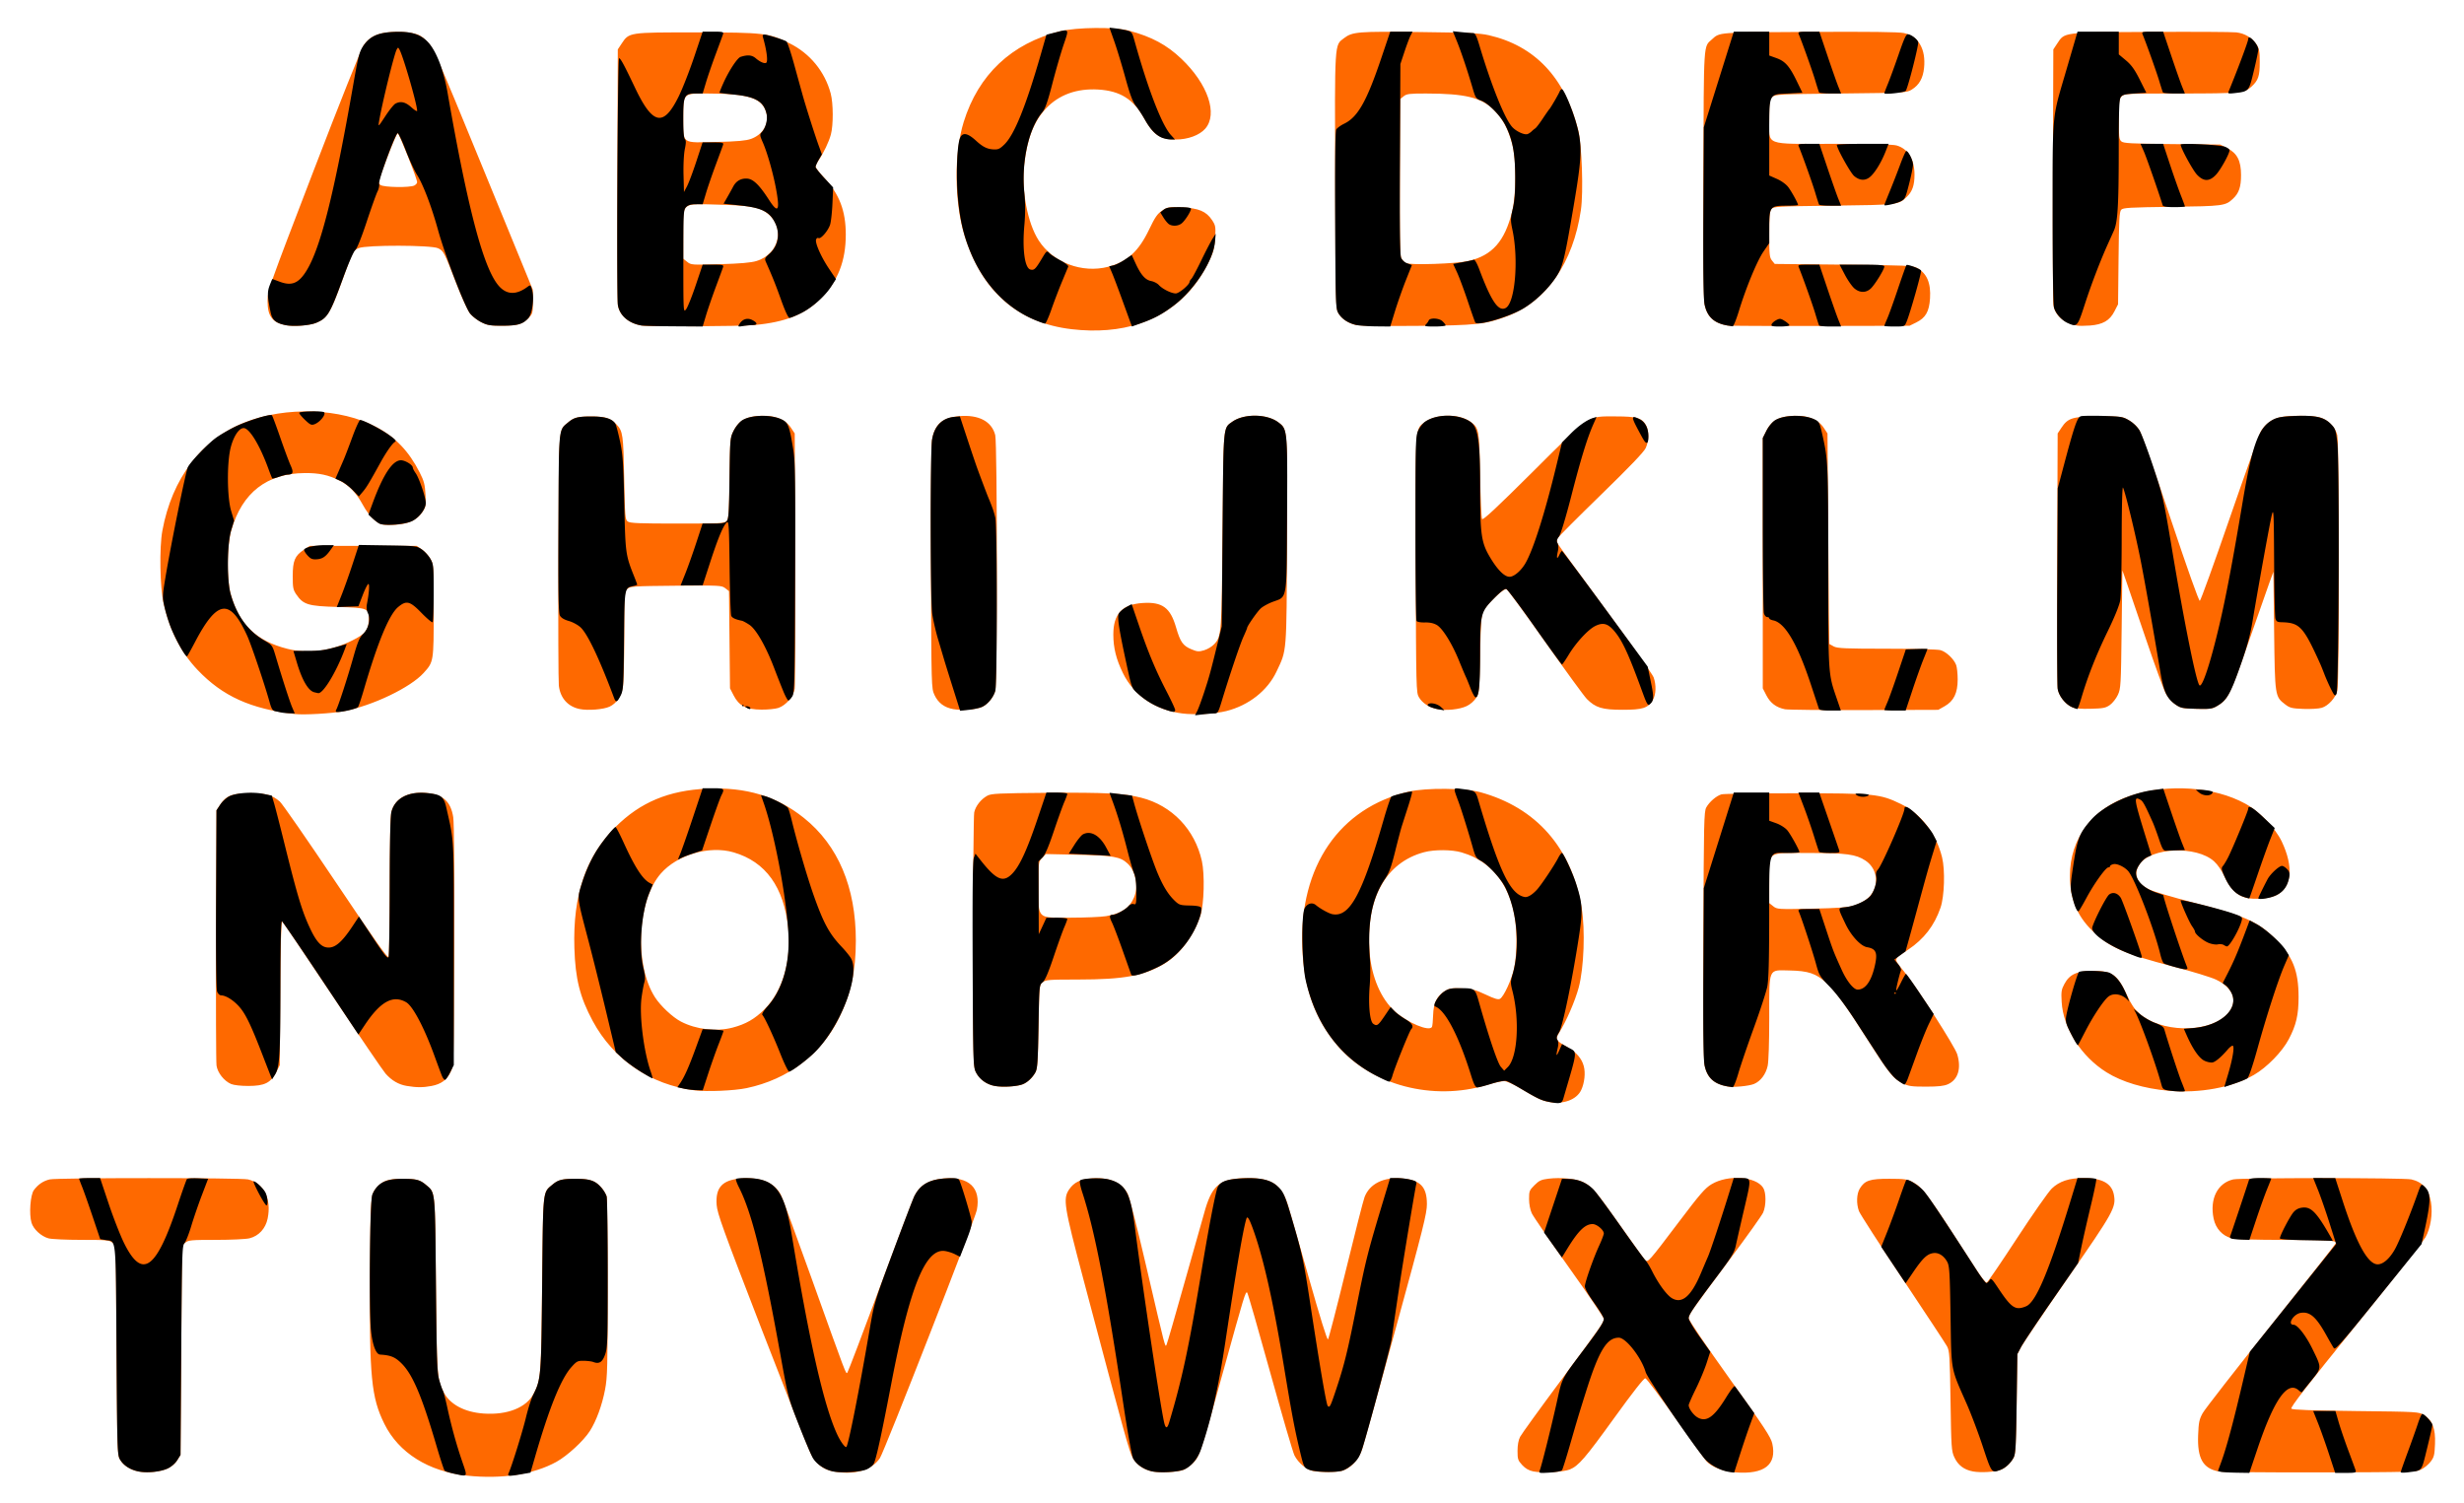
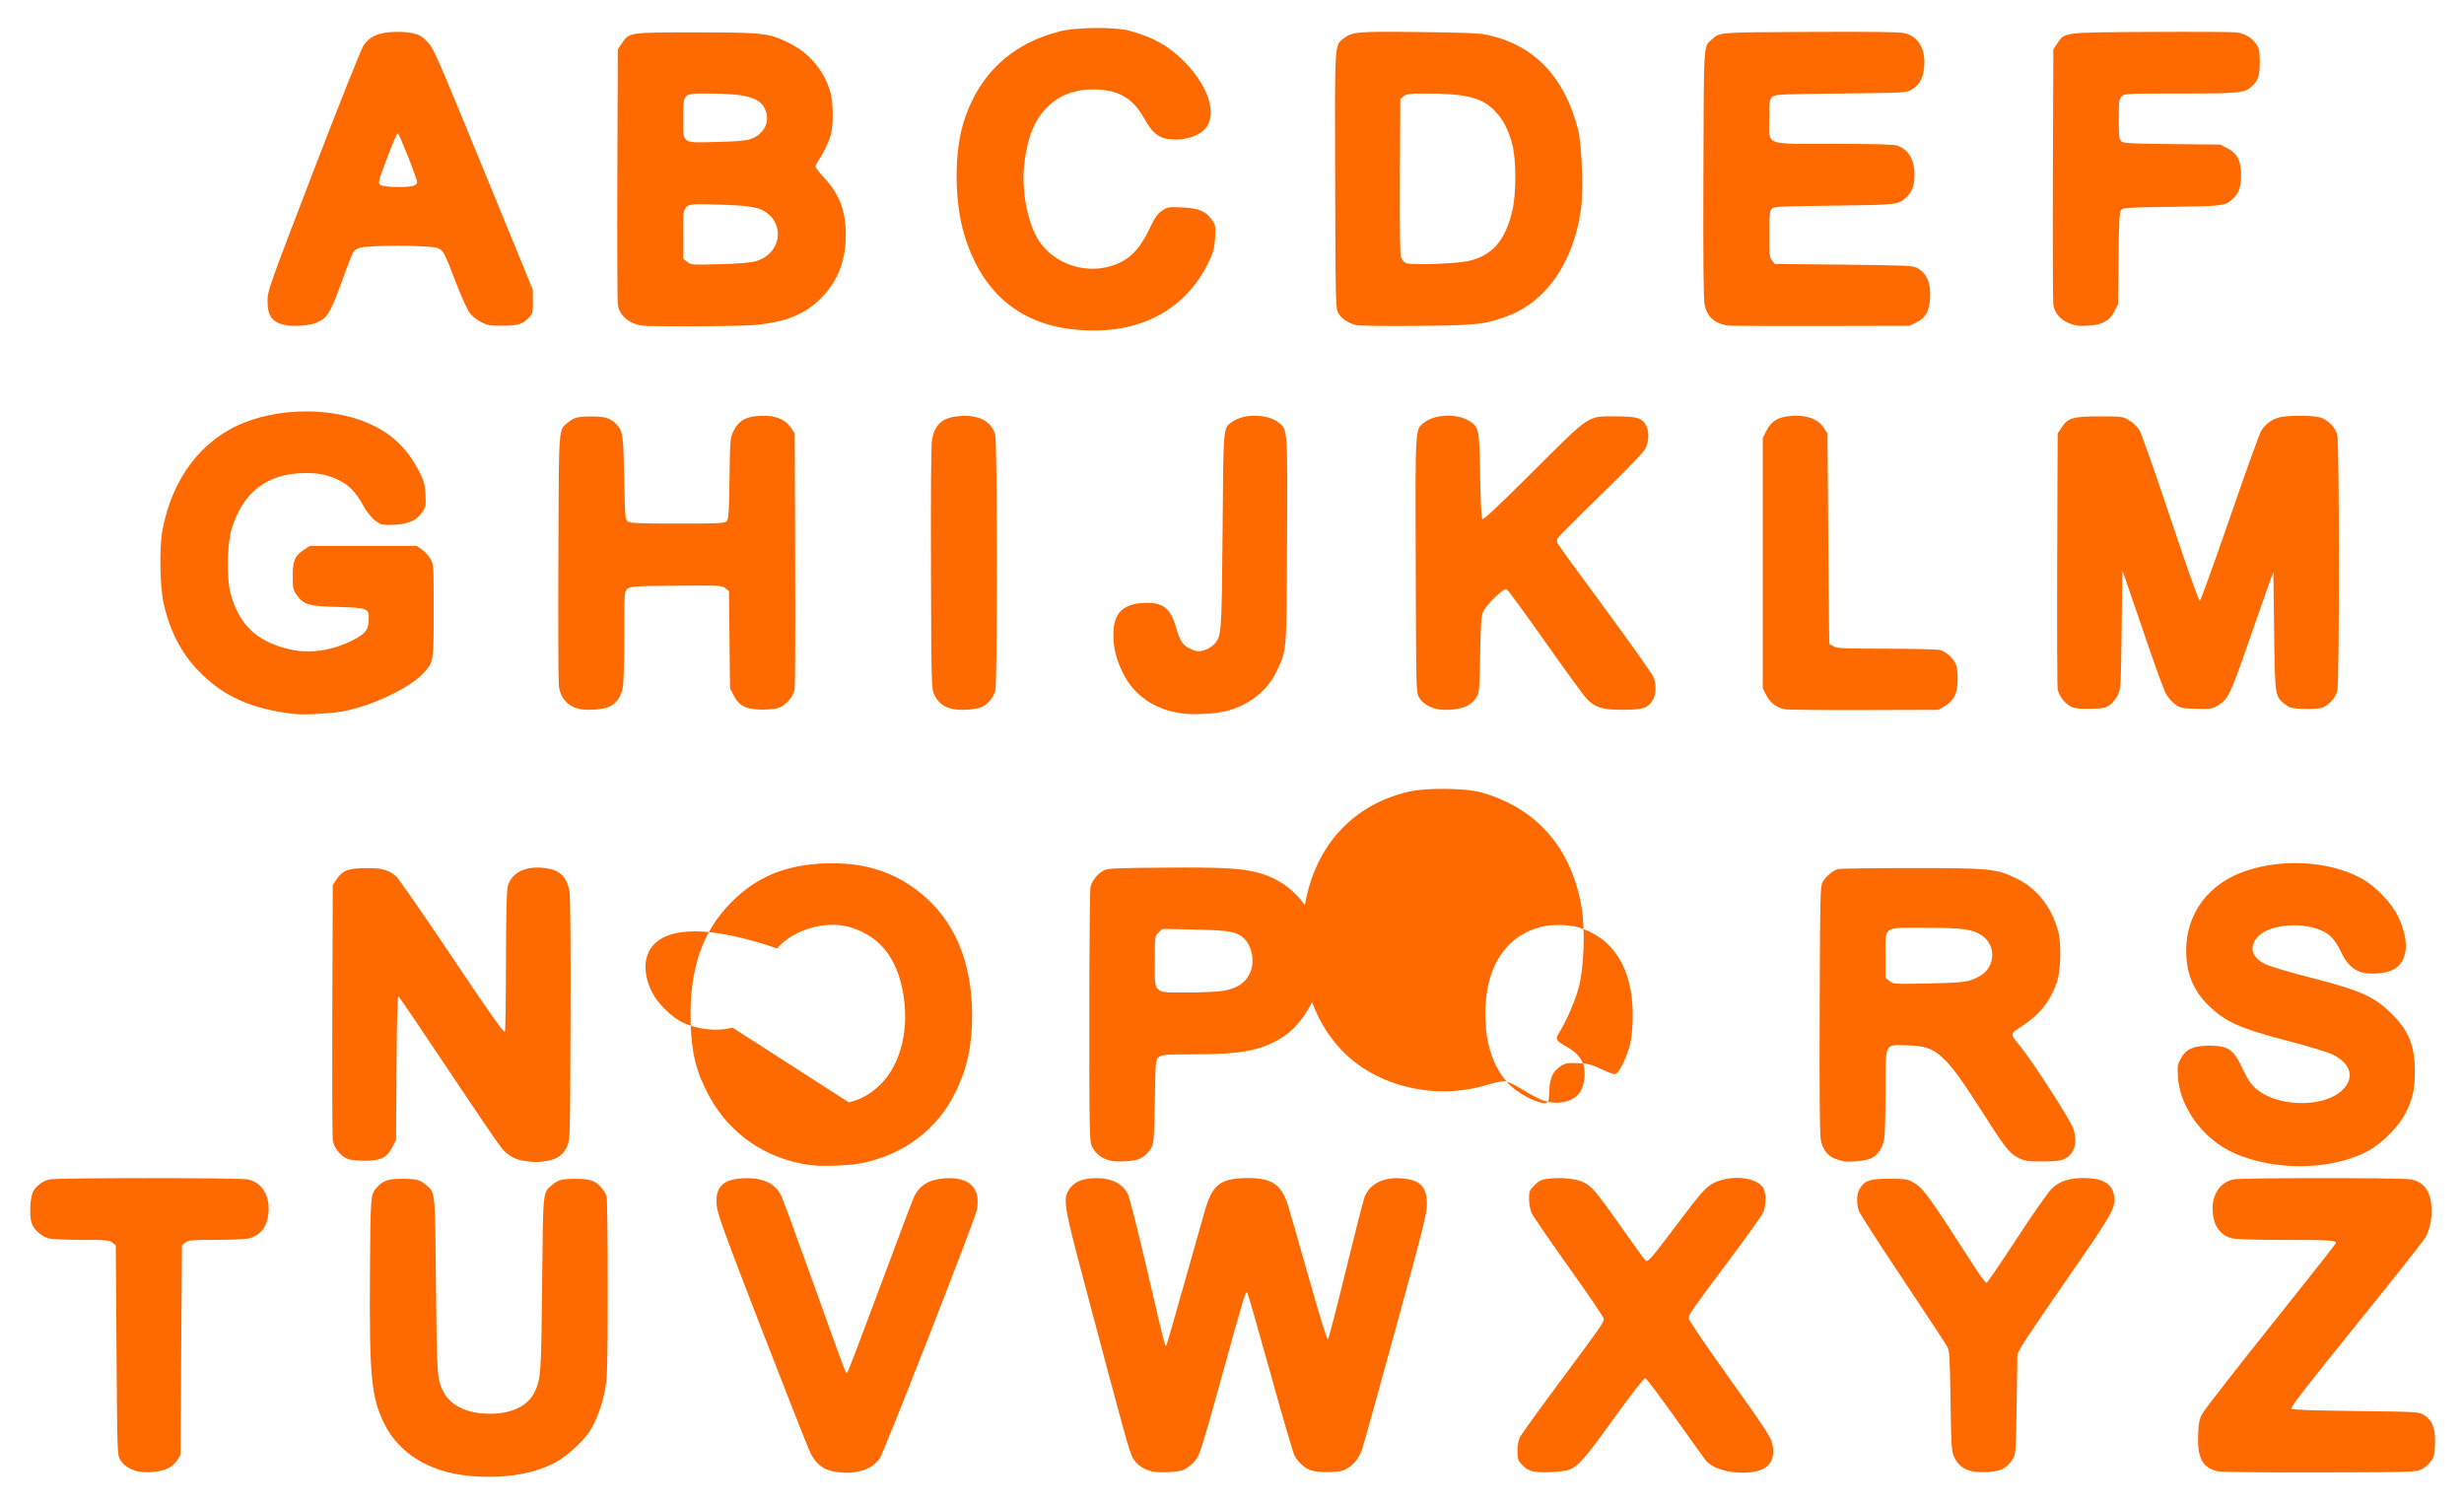
<svg xmlns="http://www.w3.org/2000/svg" width="1605.938" height="979.688" viewBox="0 0 1605.938 979.688">
-   <path d="M304.386 961.789c-25.073-2.648-44.537-14.845-53.875-33.76-8.533-17.282-9.801-30.436-9.394-97.404.317-52.085.33-52.236 4.805-57.042 3.784-4.064 7.165-5.2 15.64-5.252 9.477-.06 12.025.552 15.9 3.812 6.38 5.369 6.076 2.395 6.67 65.045.566 59.75.719 61.865 5.089 70.316 4.074 7.878 13.588 12.938 25.968 13.811 15.537 1.096 28.004-3.89 32.719-13.082 4.66-9.087 4.854-11.648 5.444-71.514.612-62.123.31-59.211 6.687-64.576 3.874-3.26 6.422-3.871 15.899-3.812 8.915.055 12.28 1.311 16.294 6.083 1.351 1.605 2.772 4.046 3.159 5.424.386 1.378.695 28.24.685 59.693-.016 51.134-.197 58.129-1.707 66.078-1.958 10.298-5.707 20.523-9.953 27.14-4.111 6.406-14.64 16.105-21.762 20.046-14.78 8.178-35.585 11.39-58.268 8.994zm-214.213-2.744c-5.363-1.118-9.595-3.841-11.892-7.652-1.817-3.016-1.89-5.213-2.343-71.398l-.47-68.287-2.212-1.791c-2.007-1.624-3.894-1.792-20.157-1.797-9.868-.003-19.536-.448-21.484-.989-4.81-1.335-9.806-5.934-11.084-10.2-1.68-5.608-.758-18.155 1.562-21.263 2.788-3.734 6.128-5.985 10.323-6.958 4.8-1.113 124.431-1.113 129.23 0 10.282 2.385 15.447 12.727 12.778 25.583-1.344 6.475-5.77 11.287-11.774 12.798-2.273.573-12.031 1.034-21.868 1.034-16.09 0-17.97.169-19.975 1.792l-2.213 1.791-.469 68.287-.469 68.286-2.144 3.45c-1.26 2.024-3.776 4.228-6.094 5.336-4.684 2.24-13.597 3.156-19.245 1.978zm452.64-.075c-6.606-1.29-11.269-5.145-14.673-12.129-1.624-3.333-15.923-39.599-31.774-80.591-25.305-65.439-28.879-75.32-29.292-81.002-.825-11.328 3.74-16.232 15.965-17.155 12.97-.978 21.811 2.71 25.95 10.826.96 1.884 9.983 26.417 20.052 54.519 23.003 64.203 22.247 62.211 23.227 61.231.45-.45 10.12-25.844 21.488-56.433 11.368-30.588 21.34-56.943 22.16-58.566 3.627-7.181 9.544-10.78 19.036-11.575 16.617-1.393 24.451 5.986 21.74 20.478-1.127 6.024-60.293 157.45-63.232 161.833-5.36 7.992-16.97 11.237-30.647 8.564zm208.297.087c-5.737-1.213-10.14-4.225-12.783-8.748-2.219-3.796-4.983-13.793-32.32-116.908-12.534-47.274-13.293-52.07-9.207-58.133 3.119-4.628 7.37-6.709 14.793-7.24 11.606-.83 19.615 2.664 23.484 10.247 1.063 2.086 6.559 23.682 12.211 47.993 12.408 53.364 12.057 52.006 12.999 50.255.404-.752 5.88-19.718 12.17-42.148 6.289-22.43 12.225-43.392 13.19-46.584 4.847-16.012 10.247-19.903 27.698-19.955 15.516-.047 21.85 4.209 26.024 17.49 1.268 4.032 7.474 25.6 13.791 47.93 7.128 25.196 11.819 40.266 12.363 39.721.482-.482 5.702-20.65 11.6-44.817 5.896-24.168 11.406-45.738 12.243-47.935 3.274-8.597 12.285-13.139 24.174-12.184 12.122.973 16.46 5.39 16.46 16.757-.001 6.107-2.374 15.577-20.172 80.515-11.094 40.476-21.032 76.198-22.084 79.382-2.306 6.98-8.05 12.888-13.675 14.07-4.415.926-13.623.91-18.386-.033-4.296-.85-9.523-5.258-12.005-10.124-1.01-1.98-8.173-26.483-15.917-54.451s-14.44-51.21-14.88-51.65c-1.07-1.07-1.856 1.509-15.531 50.93-15.094 54.546-15.572 55.992-19.948 60.243-1.923 1.868-4.71 3.853-6.193 4.411-3.8 1.431-15.29 1.983-20.099.967zm248.265-.01c-2.94-.609-5.142-1.87-7.266-4.165-2.767-2.99-3.047-3.835-3.047-9.201 0-3.81.59-7.062 1.662-9.155.913-1.784 12.795-18.221 26.404-36.526 26.39-35.495 28.176-38.058 28.181-40.44 0-.843-10.172-15.82-22.608-33.28-12.437-17.462-23.396-33.436-24.355-35.499-1.062-2.285-1.75-5.898-1.763-9.25-.019-5.128.22-5.743 3.526-9.048 3.004-3.004 4.389-3.652 9.043-4.234 8.075-1.009 18.406.014 22.805 2.258 5.728 2.923 8.303 5.956 24.184 28.498 8.075 11.461 15.271 21.458 15.993 22.215 1.816 1.907 2.386 1.268 21.886-24.532 13.999-18.522 17.269-22.3 21.502-24.836 10.636-6.374 28.742-5.162 33.598 2.25 2.037 3.108 2.056 11.55.036 16.21-.782 1.805-10.41 15.305-21.397 30-25.511 34.125-27.134 36.454-27.134 38.932 0 1.198 11.162 17.67 26.687 39.38 22.557 31.544 26.856 38.077 27.781 42.208 3.097 13.84-5.096 20.28-23.96 18.832-7.932-.61-15.479-3.51-18.875-7.254-.984-1.086-10.051-13.638-20.149-27.895-10.097-14.257-18.986-26.043-19.752-26.192-.89-.172-8.22 9.185-20.287 25.896-18.959 26.256-23.185 31.156-28.948 33.564-3.945 1.648-18.217 2.408-23.747 1.263zm286.665.033c-5.915-1.059-9.921-4.088-12.308-9.306-1.844-4.031-2-6.363-2.46-36.649-.445-29.35-.654-32.644-2.257-35.587-.972-1.784-14.024-21.612-29.006-44.063-14.982-22.45-27.775-42.295-28.427-44.1-1.788-4.941-1.544-11.257.567-14.72 3.216-5.273 6.554-6.375 19.257-6.36 9.712.01 11.763.288 15 2.03 6.957 3.741 9.338 7.013 42.06 57.792 2.933 4.55 5.8 8.117 6.371 7.927.572-.19 9.438-13.195 19.703-28.898 10.265-15.704 20.483-30.31 22.708-32.46 4.915-4.75 11.308-6.876 20.657-6.868 12.13.01 18.44 3.467 19.833 10.87 1.544 8.2-.089 11.15-30.035 54.28-15.394 22.173-29.085 42.404-30.424 44.958l-2.435 4.645-.469 32.387c-.402 27.785-.69 32.785-2.02 35.198-1.982 3.592-5.268 6.649-8.44 7.85-3.746 1.42-12.88 1.968-17.875 1.074zm159.714-.071c-10.043-2.02-13.676-8.558-13.098-23.569.322-8.372.716-10.288 2.956-14.374 1.422-2.592 21.553-28.434 44.736-57.425 23.184-28.99 42.152-53.082 42.152-53.535 0-1.675-4.865-1.956-34.038-1.969-18.578-.008-31.367-.402-33.924-1.046-6.004-1.512-10.43-6.324-11.775-12.798-2.669-12.857 2.497-23.199 12.778-25.583 4.798-1.113 111.307-1.113 116.105 0 7.358 1.706 11.412 6.409 12.764 14.808 1.231 7.643-.245 17.057-3.6 22.965-1.39 2.449-21.864 28.338-45.496 57.532-31.974 39.499-42.697 53.352-41.908 54.142.742.743 13.348 1.202 42.03 1.53 40.664.465 40.996.485 44.42 2.614 5.54 3.445 7.586 8.797 7.19 18.808-.287 7.248-.636 8.664-2.853 11.568-1.388 1.82-4.13 4.106-6.093 5.081-3.383 1.68-6.823 1.78-65.913 1.923-34.289.083-64.184-.22-66.433-.672zm-436.698-240.875c-4.574-.964-7.342-2.301-18.064-8.731-4.87-2.92-9.017-4.75-10.781-4.756-1.577-.006-6.555 1.111-11.062 2.482-35.284 10.733-75.407.167-97.469-25.668-14.66-17.169-21.928-37.51-22.908-64.117-1.939-52.691 24.272-90.924 69.51-101.39 11.094-2.567 36.562-2.355 46.543.387 36.449 10.015 59.485 36.248 65.99 75.149 2.438 14.58 1.554 39.264-1.865 52.104-2.337 8.773-8 21.836-12.858 29.662-2.556 4.117-2.043 5.01 5.245 9.123 6.047 3.413 9.532 7.413 10.907 12.519 1.19 4.418.48 10.96-1.69 15.576-3.018 6.42-12.075 9.647-21.498 7.66zm-75.777-48.756c.318-.513.666-3.995.774-7.737.229-7.922 2.478-12.497 7.743-15.751 2.802-1.732 4.355-1.97 10.968-1.68 6.625.29 8.799.855 15.513 4.028 5.869 2.773 8.198 3.459 9.375 2.76 2.52-1.494 7.55-12.444 9.214-20.06.985-4.508 1.523-11.238 1.498-18.75-.097-29.852-12.745-49.858-35.8-56.63-6.301-1.85-17.63-1.913-24.316-.134-25.361 6.75-38.378 30.71-35.578 65.489 1.279 15.887 7.41 30.17 16.43 38.276 8.223 7.39 22.255 13.303 24.18 10.19zm-480.585 41.274c-28.705-3.638-52.92-20.123-66.385-45.192-8.371-15.586-11.333-27.394-11.952-47.648-1.054-34.451 7.452-59.437 26.829-78.814 16.09-16.09 34.698-23.872 59.693-24.966 25.443-1.113 45.382 4.919 63.087 19.085 22.28 17.826 33.832 45.14 33.837 80.008.003 19.783-3.233 34.644-10.956 50.319-11.7 23.747-33.203 40.078-60.263 45.77-8.036 1.69-25.914 2.45-33.89 1.438zm24.76-40.877c8.566-2.22 14.53-5.648 20.887-12.006 11.783-11.782 17.585-31.733 15.373-52.85-2.806-26.785-14.639-43.226-35.525-49.36-15.764-4.631-36.77 1.483-47.536 13.837C415.2 587.129 413.26 628.69 426.891 650c3.613 5.648 11.526 13.05 16.966 15.87 9.916 5.141 22.971 6.658 33.597 3.905zm935.827 41.143c-15.78-1.384-30.187-5.676-40.312-12.008-16.564-10.358-28.265-28.72-29.266-45.926-.386-6.63-.173-8.006 1.807-11.685 3.397-6.308 8.208-8.487 18.746-8.487 12.455 0 15.867 2.467 22.062 15.948 2.728 5.937 4.813 8.988 8.146 11.922 13.7 12.06 43.344 12.848 55.919 1.487 8.838-7.985 6.352-17.758-6.018-23.662-3.252-1.552-15.687-5.36-27.634-8.463-32.726-8.5-42.175-12.7-53.329-23.7-9.759-9.625-14.312-20.888-14.312-35.407 0-24.57 14.73-44.11 39.387-52.247 24.527-8.094 54.643-6.027 74.96 5.144 9.04 4.97 19.542 15.874 23.697 24.603 7.88 16.558 6.599 29.821-3.38 34.971-4.423 2.283-14.662 3.127-20.094 1.657-5.817-1.574-10.296-6.002-13.777-13.62-1.887-4.13-4.455-7.897-6.862-10.064-11.441-10.3-41.032-9.12-48.543 1.934-4.307 6.339-1.996 12.359 6.302 16.413 2.75 1.344 15.548 5.15 28.439 8.46 33.967 8.72 42.373 12.46 53.936 23.99 11.15 11.118 14.94 20.632 14.959 37.547.013 11.707-1.507 18.311-6.338 27.532-4.292 8.194-14.24 18.406-22.713 23.318-14.183 8.222-35.31 12.14-55.782 10.343zm-1148.2-3.138c-5.328-.897-9.839-3.533-13.837-8.086-1.622-1.848-17.236-24.784-34.698-50.969-17.462-26.185-32.164-47.866-32.672-48.18-.6-.37-1.03 15.934-1.227 46.579l-.303 47.149-2.4 4.66c-3.535 6.87-7.549 8.844-18.021 8.864-4.83.01-9.487-.508-11.265-1.251-4.571-1.91-8.87-7.337-9.546-12.053-.318-2.213-.452-40.547-.298-85.187l.28-81.163 2.494-3.769c3.879-5.86 7.865-7.35 19.537-7.304 10.564.042 14.12 1.029 19.219 5.332 1.547 1.306 17.991 25.004 36.543 52.663 25.319 37.747 33.894 49.874 34.387 48.627.361-.913.686-21.618.723-46.011.043-28.993.423-45.772 1.1-48.456 2.232-8.866 10.827-13.49 22.972-12.355 10.738 1.003 15.738 5.556 17.33 15.783.569 3.66.82 35.82.653 83.753-.268 77.064-.29 77.854-2.262 82.118-2.457 5.313-6.217 8.09-12.592 9.298-5.543 1.052-9.687 1.04-16.117-.042zm383.38.039c-5.503-.982-10.108-4.34-12.47-9.094-1.697-3.417-1.772-7.014-1.772-84.663 0-44.601.333-82.663.74-84.581.87-4.102 4.392-8.587 8.512-10.843 2.602-1.424 7.085-1.64 39.498-1.897 37.088-.295 49.896.376 60.847 3.187 20.07 5.153 34.938 20.682 39.52 41.28 1.923 8.64 1.43 28.13-.895 35.349-4.253 13.206-13.323 25.38-23.435 31.453-13.318 7.998-26.411 10.414-56.48 10.422-19.025.005-20.94.155-22.969 1.796-2.212 1.789-2.213 1.802-2.682 28.828-.395 22.796-.712 27.479-2.02 29.85-1.982 3.592-5.268 6.649-8.44 7.85-3.765 1.426-12.888 1.966-17.954 1.063zm72.355-110.677c9.874-1.602 15.425-5.34 18.358-12.36 2.963-7.09.995-17.137-4.311-22.016-4.741-4.359-9.231-5.155-31.897-5.657l-21.253-.47-2.419 2.42c-2.413 2.412-2.419 2.457-2.419 18.572 0 21.87-1.41 20.496 21.023 20.487 9.32-.004 19.633-.443 22.918-.976zm405.122 111.012c-8.888-1.69-13.297-5.731-14.953-13.705-.734-3.539-.967-28.872-.78-85.134.242-73.573.395-80.335 1.87-83.031 1.99-3.635 6.624-7.617 9.95-8.55 1.379-.386 22.967-.703 47.975-.703 51.695 0 55.336.372 69.02 7.041 12.951 6.313 22.924 19.249 26.737 34.678 2.06 8.336 1.543 25.45-.99 32.813-4.043 11.753-10.775 20.48-21.173 27.444-9.87 6.611-9.66 5.42-2.523 14.296 8.583 10.674 33.014 48.714 34.553 53.8 2.813 9.293.553 16.624-6.035 19.576-2.605 1.167-6.241 1.568-14.277 1.576-9.266.008-11.38-.284-15.04-2.081-6.219-3.053-8.784-6.195-22.008-26.955-15.431-24.225-21.74-32.924-28.085-38.723-6.631-6.06-11.624-7.723-23.917-7.965-13.967-.274-13.137-2.22-13.137 30.808 0 15.623-.42 28.53-1.021 31.33-1.173 5.469-4.606 10.036-8.89 11.826-3.272 1.367-13.597 2.358-17.277 1.659zm82.114-117.877c6.508-2.06 10.653-5.066 12.848-9.319 3.702-7.175 1.541-15.671-5.106-20.07-6.182-4.091-12.335-4.92-36.653-4.936-28.266-.018-26.016-1.592-26.016 18.199v14.463l2.578 2.044c2.527 2.004 3.027 2.035 25.078 1.586 17.062-.347 23.653-.823 27.27-1.967zM192.188 465.389c-28.792-3.31-47.148-11.633-63.413-28.756-10.846-11.418-18.047-25.478-22.112-43.174-2.44-10.622-2.896-36.299-.844-47.522 6.233-34.092 25.562-59.564 53.556-70.576 27.054-10.643 62.729-9.385 86.028 3.034 12.389 6.603 21.127 15.787 28.138 29.574 2.813 5.53 3.405 7.78 3.766 14.306.397 7.165.245 8.023-2.034 11.466-3.36 5.077-8.818 7.7-17.157 8.245-3.7.242-7.806.169-9.124-.162-3.86-.969-8.774-5.964-12.432-12.639-4.434-8.091-8.943-12.804-15.31-16.002-7.184-3.609-13.226-4.912-22.5-4.854-24.752.155-40.914 12.715-48.033 37.328-2.811 9.723-3.025 32.063-.395 41.45 5.596 19.978 16.698 30.684 37.148 35.822 13.51 3.395 28.211 1.471 42.183-5.521 8.434-4.221 10.472-6.74 10.67-13.183.24-7.85-.222-8.047-20.275-8.618-19.266-.548-22.362-1.487-26.94-8.166-2.058-3.005-2.326-4.38-2.323-11.904.004-10.064 1.368-13.31 7.22-17.182l3.89-2.574h69.649l3.397 2.328c1.868 1.28 4.368 4.022 5.556 6.094 2.13 3.716 2.16 4.164 2.16 33.766 0 33.42.005 33.388-6.55 40.642-8.63 9.553-33.336 21.378-52.102 24.938-7.808 1.481-25.86 2.525-31.818 1.84zm578.437-.366c-17.625-2.226-31.619-11.723-38.731-26.285-4.423-9.055-6.269-16.477-6.269-25.201 0-13.435 5.823-19.66 19.19-20.518 12.722-.816 17.954 3.011 21.673 15.855 2.773 9.574 4.482 12.01 10.058 14.332 3.802 1.583 4.797 1.657 8.284.612 2.18-.653 5.095-2.4 6.48-3.881 4.852-5.196 4.969-6.762 5.521-74.468.564-69.128.31-66.302 6.358-70.601 7.569-5.38 22.558-5.198 29.93.364 6.187 4.668 6.06 2.942 5.719 77.277-.341 74.42-.048 70.774-6.849 85.192-5.876 12.459-18.094 22.062-32.77 25.757-7.192 1.811-20.766 2.554-28.594 1.565zm-392.811-2.887c-7.685-1.581-12.615-7.108-13.586-15.23-.32-2.681-.453-40.523-.296-84.094.318-87.765-.1-82.058 6.42-87.544 3.873-3.26 6.422-3.871 15.898-3.812 8.476.053 11.857 1.188 15.64 5.252 4.059 4.358 4.387 6.679 4.931 34.854.49 25.346.636 27.113 2.343 28.36 1.482 1.082 7.495 1.328 32.432 1.328 27.975 0 30.739-.141 32.07-1.64 1.226-1.38 1.513-5.815 1.802-27.891.337-25.735.39-26.342 2.672-30.936 2.878-5.791 6.945-8.588 13.719-9.435 11.196-1.399 19.517 1.21 23.615 7.401l2.495 3.77.28 81.162c.154 44.64.017 82.989-.303 85.22-.718 5.001-5.62 10.787-10.586 12.494-1.9.653-6.884 1.158-11.077 1.122-9.978-.086-14.639-2.457-18.107-9.21l-2.395-4.66-.327-31.673-.328-31.672-2.423-1.906c-2.34-1.84-3.464-1.897-32.154-1.636-27.705.253-29.864.393-31.702 2.057-1.923 1.742-1.972 2.505-1.972 30.575 0 15.834-.424 31.025-.942 33.757-1.103 5.817-4.267 10.377-8.614 12.415-3.989 1.87-14.097 2.684-19.505 1.572zm243.539.07c-5.907-1.058-9.914-4.083-12.33-9.307-1.973-4.264-1.994-5.054-2.263-82.118-.166-47.933.085-80.093.654-83.753 1.617-10.39 6.673-14.871 17.838-15.807 12.67-1.062 21.146 3.422 23.402 12.38 1.391 5.525 1.443 161.607.055 166.604-1.223 4.404-5.11 9.067-8.862 10.635-3.948 1.65-13.121 2.327-18.494 1.365zm315.382-.036c-5.363-1.118-9.595-3.841-11.891-7.652-1.832-3.04-1.881-5.017-2.138-86.08-.291-91.939-.503-88.498 5.737-93.206 7.372-5.562 22.361-5.744 29.93-.364 5.565 3.955 5.802 5.269 6.314 34.976.258 14.953.836 27.756 1.285 28.451.6.931 9.365-7.244 33.28-31.045 38.028-37.843 35.014-35.844 54.03-35.844 13.634 0 17.086 1.064 19.67 6.063 1.91 3.691 1.763 9.98-.338 14.562-1.169 2.548-10.492 12.285-29.083 30.372-15.05 14.643-27.781 27.404-28.292 28.36-.638 1.191-.583 2.386.176 3.804.608 1.136 14.615 20.39 31.126 42.786 16.51 22.396 30.564 42.243 31.23 44.105 1.807 5.058 1.576 11.345-.546 14.825-3.222 5.284-6.507 6.34-19.725 6.339-13.19 0-17.508-1.305-23.23-7.017-1.691-1.688-13.855-18.373-27.031-37.079-13.176-18.705-24.59-34.253-25.365-34.55-1.833-.704-12.71 9.677-14.995 14.312-1.46 2.958-1.76 6.857-2.177 28.274-.463 23.823-.571 24.986-2.628 28.293-1.259 2.025-3.776 4.23-6.094 5.337-4.684 2.24-13.596 3.156-19.245 1.978zm226.613.104c-5.634-1.14-9.497-4.022-12.057-8.996l-2.385-4.634V285.469l2.344-4.686c2.897-5.793 6.968-8.59 13.734-9.435 11.195-1.399 19.517 1.21 23.615 7.4l2.495 3.77.498 68.506c.275 37.68.591 68.602.703 68.718.113.115 1.45.853 2.97 1.64 2.32 1.2 7.892 1.431 34.454 1.436 17.903.003 33.133.406 35.01.928 3.77 1.047 8.734 5.75 10.213 9.674.548 1.452.995 5.71.995 9.462 0 8.851-2.544 14.068-8.503 17.43l-4.153 2.344-48.281.15c-26.555.083-49.798-.157-51.652-.532zm187.103-1.35c-4.455-2.009-8.68-7.462-9.34-12.056-.317-2.213-.451-40.547-.297-85.187l.28-81.163 2.494-3.769c4.245-6.413 7.37-7.343 24.693-7.343 14.694 0 15.09.053 19.408 2.591 2.638 1.55 5.362 4.186 6.783 6.563 1.307 2.184 10.446 28.143 20.31 57.685 10.87 32.556 18.344 53.578 18.975 53.367.573-.19 9.353-24.473 19.511-53.96 10.158-29.488 19.384-55.094 20.502-56.903 2.763-4.47 7.15-7.637 12.186-8.798 5.579-1.285 20.619-1.274 25.756.02 5.373 1.353 10.276 6.256 11.63 11.63 1.404 5.577 1.441 161.61.04 166.659-1.334 4.8-5.933 9.805-10.18 11.078-1.925.576-7.298.898-11.941.714-7.442-.294-8.834-.632-11.75-2.858-6.808-5.195-6.8-5.141-7.324-48.1l-.468-38.438-2.578 7.032c-1.418 3.867-7.621 21.547-13.784 39.288-11.883 34.204-13.28 37.037-20.29 41.13-3.286 1.919-4.677 2.11-13.589 1.875-9.12-.24-10.234-.475-13.7-2.88-2.075-1.439-4.85-4.603-6.168-7.03-1.318-2.428-7.121-18.337-12.897-35.352-5.775-17.016-11.61-34.102-12.966-37.969l-2.466-7.031-.469 38.437c-.447 36.678-.56 38.635-2.46 42.743-1.095 2.368-3.415 5.32-5.156 6.562-2.762 1.97-4.359 2.288-12.54 2.498-6.361.163-10.285-.17-12.205-1.035zM698.488 214.572c-35.026-4.058-58.811-24.87-69.874-61.137-6.651-21.807-6.88-53.422-.534-73.879 9.596-30.93 31.18-51.248 62.857-59.168 10.735-2.683 35.699-2.898 45-.387 14.741 3.98 24.495 9.224 34.035 18.3 17.29 16.453 23.953 36.008 15.533 45.598-3.738 4.257-11.309 7.037-19.164 7.037-10.213 0-14.55-2.909-20.682-13.875-6.965-12.454-15.613-17.862-29.916-18.706-13.921-.823-25.542 3.38-33.959 12.278-7.981 8.44-12.336 19.644-14.238 36.637-1.892 16.905 2.138 38.085 9.4 49.4 9.274 14.454 28.296 21.65 45.435 17.186 12.328-3.21 19.724-9.976 26.598-24.332 3.821-7.981 5.346-10.191 8.445-12.242 3.587-2.374 4.253-2.482 12.944-2.103 10.9.476 15.807 2.546 19.593 8.266 2.28 3.446 2.43 4.296 2.027 11.466-.34 6.042-1.07 9.126-3.322 14.031-9.494 20.683-25.165 35.008-45.889 41.952-12.892 4.319-27.957 5.57-44.289 3.678zm-512.572-2.686c-8.598-1.822-11.541-5.877-11.541-15.896 0-6.413.857-8.832 29.99-84.656 16.88-43.936 31.139-79.693 32.62-81.804 3.949-5.63 9.152-8.091 18.318-8.662 4.418-.275 10.01.01 13.197.673 4.594.955 6.264 1.887 9.866 5.507 4.163 4.185 5.613 7.474 36.63 83.107l32.294 78.75.027 7.657c.024 6.891-.207 7.907-2.317 10.167-4.295 4.601-7.199 5.533-17.344 5.565-8.157.025-9.978-.274-14.014-2.305-2.552-1.283-5.85-3.86-7.33-5.727-1.48-1.866-5.437-10.515-8.792-19.219-8.026-20.82-8.39-21.525-12.031-23.253-4.415-2.095-46.679-2.182-51.647-.106-3.723 1.556-3.68 1.47-11.088 21.878-7.536 20.761-9.436 23.817-16.692 26.849-4.303 1.798-14.948 2.577-20.146 1.475zm84.146-90.982c.997-.534 1.812-1.483 1.812-2.11-.003-2.374-11.775-32.07-12.662-31.94-.512.074-3.655 7.399-6.984 16.276-5.827 15.536-5.987 16.19-4.274 17.443 2.147 1.57 19.313 1.826 22.108.33zm148.063 91.259c-8.51-1.428-14.451-6.65-15.446-13.575-.32-2.232-.457-40.581-.303-85.22l.28-81.163 2.495-3.77c4.892-7.392 4.587-7.346 48.599-7.317 44.26.028 47.188.37 60.844 7.104 13.291 6.553 23.02 18.42 26.826 32.722 1.713 6.437 1.774 20.513.116 26.711-1.292 4.83-4.681 11.94-8.045 16.875-1.054 1.547-1.919 3.392-1.922 4.1-.004.707 2.528 3.996 5.627 7.308 9.868 10.55 14.054 21.546 14.054 36.92 0 17.332-5.164 30.483-16.378 41.707-10.403 10.412-22.826 15.388-43.153 17.283-9.739.908-68.56 1.16-73.594.315zm74.876-42.029c15.604-4.724 19.021-23.171 5.927-31.995-4.822-3.25-11.482-4.268-31.233-4.776-24.084-.62-22.382-2.093-22.382 19.38v15.87l2.578 2.06c2.517 2.013 3.018 2.049 21.328 1.523 13.288-.381 20.216-.982 23.782-2.062zm-3.51-79.61c7.442-2.675 11.669-9.465 10.133-16.277-2.312-10.251-11.122-13.287-38.608-13.303-16.122-.01-15.704-.446-15.704 16.346 0 16.772-1.386 15.814 22.032 15.233 13.345-.33 18.9-.832 22.147-2zm394.186 121.292c-5.132-1.278-9.138-3.968-11.333-7.612-1.832-3.04-1.881-5.016-2.138-86.08-.291-91.936-.504-88.473 5.737-93.227 5.53-4.212 9.065-4.498 49.545-4.011 31.002.373 39.047.74 44.77 2.047 30.091 6.87 49.628 27.544 58.301 61.693 2.47 9.724 3.532 40.475 1.805 52.282-5 34.198-22.385 59.43-47.526 68.977-14.678 5.573-20.102 6.169-59.4 6.52-21.446.192-37.582-.047-39.76-.59zm73.42-41.715c15.45-3.581 23.644-12.828 28.41-32.062 2.86-11.547 2.865-33.952.009-44.434-2.69-9.872-6.093-16.18-11.812-21.899-8.152-8.152-18.83-10.746-44.303-10.762-10.737-.007-12.602.222-14.532 1.784l-2.213 1.792-.259 50.456c-.18 35.03.056 51.215.77 52.938.566 1.366 1.948 2.96 3.071 3.545 2.824 1.467 32.994.464 40.859-1.358zm168.84 42.079c-8.745-1.53-13.295-5.69-14.952-13.67-.734-3.538-.967-28.871-.78-85.134.288-87.45-.016-82.655 5.565-87.713 5.185-4.698 3.262-4.551 63.605-4.87 39.239-.207 58.2.023 61.526.745 9.521 2.068 14.406 10.537 13.128 22.76-.699 6.693-3.167 11.067-7.904 14.013-3.456 2.149-3.626 2.158-46.262 2.626-40.402.442-42.904.568-44.766 2.254-1.815 1.644-1.972 2.773-1.972 14.229 0 17.905-4.063 16.328 42.08 16.334 24.066.004 38.443.368 40.845 1.034 7.471 2.075 11.752 9.038 11.752 19.117 0 6.773-1.426 10.928-4.902 14.281-5.512 5.316-5.49 5.314-47.899 5.85-37.432.472-39.278.577-40.547 2.314-1.013 1.388-1.329 5.314-1.329 16.537 0 13.09.198 14.961 1.791 16.93l1.792 2.213 44.849.469c40.194.42 45.157.637 47.813 2.09 6.52 3.568 9.2 9.822 8.55 19.953-.55 8.573-2.876 12.623-8.971 15.625l-4.418 2.176-58.125.123c-31.968.068-59.18-.06-60.468-.286zm227.813.024c-8.676-1.61-14.453-6.702-15.446-13.616-.32-2.232-.457-40.58-.303-85.22l.28-81.163 2.495-3.769c4.99-7.539 3.134-7.306 60.787-7.632 28.101-.16 53.287-.026 55.968.296 5.614.673 10.102 3.366 13.15 7.888 1.82 2.702 2.132 4.38 2.132 11.509 0 9.075-.903 11.777-5.307 15.899-4.51 4.22-7.686 4.53-46.49 4.535-35.075.005-36.393.07-38.203 1.88-1.695 1.695-1.875 3.126-1.875 14.855 0 11.174.228 13.185 1.64 14.457 1.41 1.269 6.075 1.52 33.075 1.786l31.433.309 4.597 2.367c6.446 3.319 8.942 8.203 8.942 17.498 0 7.81-1.364 11.808-5.275 15.466-4.95 4.628-6.29 4.804-39.905 5.24-27.785.361-31.751.596-32.959 1.95-1.13 1.268-1.43 6.859-1.695 31.567l-.322 30.026-2.394 4.662c-3.053 5.944-7.556 8.546-15.887 9.18-3.352.256-7.149.27-8.438.03z" fill="#fe6900" />
-   <path d="M295.993 960.555c-2.977-.64-5.772-1.553-6.212-2.03-.44-.478-2.783-7.619-5.208-15.869-9.565-32.545-15.56-46.729-22.8-53.954-4.229-4.218-7.022-5.373-14.059-5.815-2.624-.164-4.877-6.03-5.887-15.323-1.459-13.424-.787-85.226.832-88.97 3.202-7.405 8.346-10.198 18.904-10.263 9.476-.06 12.024.552 15.898 3.812 6.381 5.369 6.077 2.395 6.67 65.044.468 49.324.744 57.432 2.118 62.187.869 3.007 1.954 6.17 2.411 7.03.458.861 1.7 5.573 2.759 10.471 2.743 12.68 5.971 24.42 9.746 35.445 3.675 10.734 4.006 10.206-5.172 8.235zm35.487-.32c2.076-4.584 9.063-27.018 11.273-36.194 1.383-5.746 3.513-12.443 4.732-14.882 5.152-10.311 5.27-11.762 5.867-72.44.612-62.123.31-59.211 6.687-64.576 3.874-3.26 6.422-3.871 15.899-3.812 8.915.055 12.28 1.311 16.294 6.083 1.351 1.605 2.772 4.046 3.159 5.424.386 1.378.703 24.021.703 50.318 0 43.571-.15 48.24-1.683 52.633-1.763 5.055-3.925 6.427-7.757 4.927-.995-.39-3.764-.739-6.152-.775-3.99-.06-4.644.272-8.09 4.122-6.772 7.566-14.325 26.2-23.636 58.311l-3.035 10.468-5.838 1.016c-8.261 1.439-9.322 1.36-8.423-.624zm-241.307-1.19c-5.363-1.118-9.595-3.841-11.892-7.652-1.817-3.016-1.89-5.214-2.344-71.282-.523-76.082.007-70.733-7.12-71.892l-3.499-.568-4.888-14.529c-2.689-7.99-5.784-16.759-6.878-19.485-1.094-2.726-1.99-5.152-1.99-5.39 0-.24 3.074-.434 6.83-.434h6.831l5.54 16.55c3.047 9.104 7.554 20.656 10.015 25.673 11.856 24.166 21.027 17.712 35.05-24.666 2.939-8.883 5.648-16.487 6.02-16.898.373-.411 3.63-.622 7.237-.47l6.559.28-4.109 10.78c-2.26 5.93-5.365 14.976-6.901 20.102-1.536 5.126-3.524 10.127-4.417 11.113-1.499 1.656-1.66 7.018-2.092 69.899l-.469 68.105-2.144 3.45c-1.26 2.024-3.776 4.228-6.094 5.336-4.684 2.24-13.597 3.156-19.245 1.978zm452.72 0c-5.269-1.111-10.559-4.604-13.03-8.604-1.062-1.718-5.132-11.295-9.045-21.282-7.097-18.117-7.124-18.222-12.29-46.86-11.45-63.48-18.495-91.836-26.977-108.575-1.323-2.609-2.142-5.006-1.821-5.327.32-.32 3.023-.583 6.005-.583 19.361 0 25.418 7.402 30.304 37.032 11.557 70.073 20.848 110.962 29.505 129.843 2.23 4.863 5.338 9.119 6.102 8.355 1.33-1.33 8.253-36.238 15.059-75.93 3.113-18.16 3.28-18.713 15.43-51.416 6.755-18.182 12.955-34.39 13.777-36.018 3.862-7.645 9.693-10.959 20.47-11.631 5.735-.358 7.825-.16 8.637.819.986 1.189 6.763 19.999 8.19 26.667.465 2.174-.376 5.409-3.444 13.246l-4.06 10.37-3.243-1.659c-1.784-.912-4.802-1.866-6.707-2.12-12.664-1.69-22.822 23.59-34.949 86.974-6.517 34.06-9.913 49.457-11.443 51.875-.76 1.203-2.85 2.8-4.641 3.549-4.094 1.71-16.368 2.427-21.83 1.275zm208.125 0c-5.516-1.161-10.696-4.717-12.543-8.61-.828-1.744-3.65-17.497-6.272-35.005-11.243-75.09-18.622-113.204-26.71-137.965-1.44-4.412-2.021-7.558-1.492-8.087 1.443-1.443 13.7-1.891 18.532-.677 10.995 2.764 14.252 8.655 17.131 30.99 5.284 40.993 15.737 111.07 18.845 126.34 1.088 5.348 2.16 5.616 3.571.892 8.368-28.032 12.685-48.19 20.797-97.11 4.52-27.262 8.244-47.054 10.26-54.545 1.331-4.94 5.455-6.702 16.984-7.257 11.101-.534 17.646.875 22.06 4.75 4.544 3.99 5.31 5.809 11.628 27.64 4.796 16.567 6.252 23.542 9.833 47.103 6.389 42.025 10.793 67.873 11.731 68.843 1.305 1.351 1.72.523 5.674-11.348 4.942-14.836 7.417-24.827 12.499-50.464 6.748-34.04 7.6-37.418 18.879-74.766l3.61-11.953h4.536c2.495 0 6.444.48 8.777 1.068 3.662.922 4.166 1.337 3.696 3.047-.482 1.752-5.715 33.025-9.431 56.354-1.296 8.134-5.615 37.289-6.667 45-.564 4.137-15.148 58.532-18.749 69.932-1.852 5.863-3.026 7.88-6.398 10.988-2.501 2.305-5.551 4.108-7.73 4.568-5.436 1.15-17.348.646-21.023-.89-3.228-1.348-3.281-1.467-6.231-13.917-3.205-13.523-5.004-23.144-10.063-53.806-6.554-39.725-12.659-67.388-18.93-85.781-3.122-9.153-4.7-12.19-5.36-10.313-1.983 5.637-6.37 31.174-13.69 79.688-4.628 30.663-9.331 51.516-15.978 70.835-2.104 6.115-6.339 11.197-10.995 13.194-3.92 1.682-15.459 2.383-20.781 1.262zm252.499-.549c1.234-3.151 7.126-26.645 10.855-43.284 4.032-17.985 2.571-15.134 18.905-36.903 9.443-12.585 12.027-16.608 12.032-18.73 0-.836-2.812-5.477-6.253-10.313-3.902-5.483-6.197-9.614-6.099-10.974.225-3.1 5.53-18.156 9.225-26.183 1.722-3.74 3.13-7.413 3.13-8.16 0-2.291-4.583-6.133-7.308-6.127-4.863.012-9.259 4.275-16.428 15.931l-3.58 5.82-2.917-4.081a3692.344 3692.344 0 00-5.819-8.115l-2.902-4.033 5.849-17.53 5.848-17.53 5.116.178c5.812.2 11.147 2.567 15.42 6.838 1.577 1.578 9.464 12.247 17.526 23.709 8.062 11.46 15.362 21.488 16.224 22.281.86.794 2.942 4.197 4.625 7.563 3.963 7.924 9.373 15.27 12.71 17.259 6.585 3.924 12.542-1.178 18.865-16.162 1.91-4.525 4.03-9.493 4.711-11.04 1.46-3.31 8.121-23.34 13.175-39.61l3.567-11.484 4.3.014c7.387.025 7.317-.508 2.578 19.784-2.335 9.994-4.777 20.702-5.429 23.796-1.04 4.947-2.532 7.42-12.376 20.527-15.662 20.855-18.442 24.965-18.442 27.272 0 1.111 3.163 6.476 7.028 11.922l7.028 9.902-2.372 7.376c-1.305 4.057-4.468 11.627-7.028 16.824-2.561 5.196-4.656 9.982-4.656 10.636 0 2.157 3.022 6.354 5.723 7.95 5.757 3.4 10.779-.108 18.74-13.09 2.695-4.394 5.2-7.655 5.567-7.247.368.407 3.381 4.537 6.697 9.178l6.03 8.437-2.59 7.032c-1.424 3.867-4.38 12.58-6.57 19.363l-3.982 12.331-3.323-.468c-5.634-.795-12.934-4.84-16.288-9.025-9.676-12.076-36.94-52.186-38.03-55.951-2.741-9.46-12.891-22.5-17.515-22.5-7.85 0-12.975 8.42-21.392 35.156-4.953 15.735-5.325 16.97-10.888 36.218-2.18 7.546-4.293 14.25-4.695 14.9-.44.713-3.623 1.368-8.008 1.65-6.853.44-7.238.363-6.584-1.307zm444.217.846c-1.16-.223-2.109-.488-2.109-.589 0-.1.857-2.496 1.904-5.325 3.593-9.707 8.048-26.271 14.579-54.203l4.237-18.122 28.135-35.136 28.134-35.136-4.371-13.773c-2.404-7.575-5.772-17.254-7.484-21.507l-3.112-7.735 7.192.02 7.192.02 4.944 15.214c8.98 27.642 16.382 40.996 22.72 40.996 3.51 0 7.69-3.63 11.125-9.658 2.724-4.781 9.44-21.162 14.604-35.62 2.575-7.21 2.638-7.287 4.503-5.626 4.65 4.142 4.652 8.944.015 30.111l-1.662 7.585-28.05 34.71c-24.36 30.146-28.194 34.497-29.15 33.088-.605-.891-2.738-4.574-4.739-8.183-6.739-12.156-10.815-15.74-16.81-14.776-4.777.767-8.962 7.744-4.645 7.744 2.485 0 7.956 6.982 12.121 15.469 6.315 12.867 6.329 12.32-.525 20.82-3.24 4.018-6.02 7.478-6.18 7.69-.16.212-1.065-.316-2.01-1.172-7.318-6.622-16.041 5.692-26.954 38.053l-5.296 15.703-8.1-.128c-4.454-.07-9.048-.31-10.208-.534zm70.17-11.76c-2.24-6.832-5.465-15.903-7.166-20.156l-3.091-7.735h14.503l2.113 7.266c1.163 3.996 4.005 12.328 6.317 18.515 2.313 6.188 4.443 11.989 4.734 12.891.472 1.462-.224 1.64-6.403 1.64h-6.934l-4.073-12.421zm46.784 11.989c0-.37 2.053-6.224 4.564-13.012 2.51-6.787 5.498-15.188 6.639-18.668 1.14-3.48 2.43-6.328 2.863-6.328 1.347 0 6.558 5.692 6.558 7.162 0 .766-1.545 7.666-3.434 15.333-3.797 15.415-2.936 14.324-12.269 15.542-2.707.353-4.922.34-4.922-.03zm-272.331-16.653c-2.94-8.88-7.678-21.43-10.527-27.89-10.618-24.071-9.948-20.433-10.534-57.216-.455-28.56-.709-32.699-2.175-35.381-2.139-3.914-5.517-6.097-8.835-5.708-4.196.492-7.041 3.175-13.598 12.823l-4.683 6.89-7.946-11.899-7.946-11.897 3.805-9.523c2.093-5.238 5.653-14.916 7.912-21.507 2.258-6.591 4.333-12.21 4.61-12.487.941-.942 7.704 3.205 11.11 6.813 2.925 3.099 12.724 17.742 34.872 52.11 2.907 4.513 5.714 8.204 6.236 8.204.523 0 1.446-.792 2.05-1.76.992-1.587 1.534-1.105 5.54 4.922 8.795 13.234 11.324 14.894 18.283 12.008 6.416-2.661 14.876-22.75 28.993-68.842l4.522-14.766h5.89c3.24 0 6.09.322 6.332.715.243.393-1.38 8.303-3.61 17.578-2.227 9.275-4.992 21.422-6.143 26.993l-2.094 10.13-17.35 25.026c-9.543 13.765-18.447 27.117-19.789 29.672l-2.438 4.645-.469 32.386c-.402 27.785-.69 32.786-2.02 35.2-2.01 3.643-5.278 6.651-8.588 7.906-5.694 2.157-5.67 2.188-11.41-15.145zm210.69-134.557c-11.032-.18-17.11-.624-17.11-1.252 0-1.79 6.606-14.418 8.925-17.061 1.595-1.819 3.408-2.72 5.985-2.977 5.376-.534 8.994 3.135 17.292 17.538 1.41 2.45 2.442 4.358 2.291 4.242-.15-.117-7.973-.337-17.383-.49zm-47.884-.907c-1.615-.308-2.01-.822-1.52-1.982.521-1.234 10.603-31.43 12.182-36.488.25-.801 2.598-1.172 7.427-1.172 3.883 0 7.06.153 7.06.34 0 .187-1.196 3.246-2.66 6.797-1.462 3.552-4.66 12.469-7.108 19.817l-4.45 13.359-4.375-.128c-2.406-.07-5.357-.314-6.556-.543zm-1286.33-29.388c-2.215-4.158-3.826-7.76-3.58-8.007.759-.758 6.296 4.383 7.75 7.194 1.465 2.834 1.872 8.372.615 8.372-.416 0-2.57-3.402-4.785-7.56zm840.223-59.983c-4.483-.886-7.197-2.178-17.65-8.397-4.125-2.455-8.433-4.748-9.574-5.095-1.248-.38-5.092.321-9.658 1.763-4.17 1.318-8.338 2.396-9.26 2.396-1.283 0-2.245-1.824-4.082-7.734-8.038-25.868-16.801-42.671-23.488-45.04-1.82-.644 2.102-7.122 5.859-9.675 2.706-1.839 4.47-2.236 9.874-2.226 10.466.02 10.23-.162 13.156 10.147 6.414 22.594 11.87 38.68 13.937 41.081l2.19 2.547 2.4-2.4c6.366-6.366 7.82-30.885 2.95-49.766-1.232-4.774-1.234-5.957-.015-10.062 5.264-17.725 3.265-41.628-4.817-57.603-2.792-5.519-11.126-14.515-15.754-17.008-2.896-1.56-3.535-2.596-5.147-8.349-2.834-10.112-7.414-24.806-9.352-30.006-3.575-9.592-3.64-9.235 1.538-8.523 10.125 1.39 9.394.799 12.05 9.762 13.174 44.438 20.229 58.976 29.472 60.734 1.937.368 4.826-1.317 7.911-4.615 2.835-3.03 11.421-15.859 14.075-21.03.86-1.675 1.909-3.047 2.33-3.047 1.005 0 7.008 13 9.311 20.162 4.213 13.102 4.41 17.318 1.647 35.204-4.396 28.453-10.5 57.78-12.803 61.505-1.62 2.62-1.856 3.731-1.065 4.999.676 1.082.734 2.853.173 5.27-1.275 5.499-.951 5.955 1.041 1.467l1.799-4.05 3.814 2.143c6.358 3.573 6.649.328-2.993 33.379-.975 3.343-2.161 3.592-9.87 2.067zm404.256-7.357c-3.281-.503-3.822-.956-4.594-3.851-3.736-14.005-15.08-44.991-17.844-48.742-.567-.77 1.031.39 3.55 2.574 2.52 2.185 7.043 4.87 10.052 5.968 3.766 1.373 5.655 2.616 6.059 3.988 3.057 10.373 9.499 30.01 11.291 34.421 1.23 3.027 2.237 5.723 2.237 5.991 0 .602-5.766.415-10.75-.349zm-967.787-1.198l-4.006-.897 1.704-2.519c2.947-4.356 5.71-10.564 10.3-23.143l4.446-12.188 6.797.276c3.738.151 6.797.528 6.797.836 0 .309-1.425 4.193-3.166 8.631-1.74 4.438-4.786 13.027-6.766 19.085l-3.601 11.016-4.25-.1c-2.337-.056-6.051-.504-8.255-.997zm202.936-1.709c-5.503-.982-10.108-4.34-12.47-9.094-1.68-3.383-1.786-7.04-2.042-70.212-.191-47.364.033-67.434.776-69.375l1.046-2.732 2.938 3.75c10.576 13.499 15.163 15.469 21.202 9.103 4.75-5.006 9.459-15.245 16.25-35.329l5.87-17.356 6.797-.006c3.738-.003 6.797.381 6.797.854s-.886 2.899-1.97 5.39c-1.083 2.493-4.17 11.08-6.861 19.085-3.441 10.237-5.637 15.298-7.406 17.067l-2.513 2.513.079 23.714.078 23.715 2.5-5.362 2.5-5.362 6.796-.029c3.738-.015 6.797.359 6.797.831 0 .473-.886 2.9-1.97 5.391-1.083 2.492-4.203 11.178-6.934 19.302-3.517 10.464-5.608 15.292-7.171 16.556-2.203 1.782-2.207 1.822-2.675 28.822-.395 22.796-.712 27.48-2.02 29.85-1.982 3.593-5.268 6.65-8.44 7.85-3.764 1.427-12.888 1.967-17.953 1.064zm477.477.282c-8.718-1.463-13.294-5.663-14.97-13.74-.745-3.582-.98-21.74-.782-60.29l.283-55.165 9.78-31.172 9.78-31.172h23.096v18.38l4.682 1.684c2.597.934 5.753 2.956 7.088 4.543 2.128 2.529 7.917 12.966 7.917 14.273 0 .273-3.585.495-7.968.495-12.697 0-11.713-3.554-11.754 42.422-.024 27.94-.373 40.363-1.257 44.766-.673 3.352-4.595 15.375-8.716 26.719-4.121 11.343-8.687 24.738-10.148 29.765-1.46 5.028-3.112 9.084-3.671 9.013-.56-.07-2.071-.304-3.36-.52zm326.301-8.143c3.08-10.388 4.317-18.396 2.843-18.396-.568 0-1.978 1.113-3.135 2.473-3.914 4.6-7.72 7.88-9.758 8.412-1.117.29-3.553-.194-5.415-1.078-3.45-1.636-7.565-7.542-11.577-16.61l-1.854-4.193 6.22-.521c17.74-1.488 29.777-12.435 24.921-22.667-.895-1.887-2.572-4.143-3.727-5.013l-2.1-1.584 3.115-6.094c4.52-8.845 7.169-15.157 13.496-32.168l.98-2.637 4.755 2.588c5.728 3.118 15.915 12.268 18.732 16.826l2.04 3.3-2.92 6.748c-4.065 9.397-11.526 32.438-17.517 54.093-3.079 11.127-5.66 18.723-6.597 19.408-.846.62-4.575 2.148-8.287 3.396l-6.75 2.27 2.535-8.553zm-215.838 3.863c-2.539-1.91-6.57-6.91-10.77-13.359a24237.672 24237.672 0 01-16.407-25.235c-6.072-9.352-12.27-17.582-16.591-22.031-6.652-6.849-6.98-7.404-9.195-15.54-2.055-7.545-9.222-29.277-11.054-33.515-.64-1.48-.02-1.641 6.344-1.641h7.054l4.41 13.36c4.61 13.962 4.792 14.434 10.207 26.383 3.332 7.353 7.707 12.757 10.33 12.757 5.203 0 9.168-5.748 11.44-16.582 1.594-7.61.404-10.097-5.294-11.061-4.167-.705-10.452-7.52-14.148-15.338-5.116-10.821-5.13-10.133.227-10.767 6.262-.742 14.112-4.445 16.478-7.772 2.479-3.488 4.052-9.263 3.405-12.499-.334-1.67.024-3.082 1.038-4.097 2.583-2.583 17.375-36.41 17.375-39.734 0-2.772 3.42-.812 9.744 5.584 3.696 3.739 7.736 8.754 8.977 11.145l2.258 4.348-2.121 6.902c-3.157 10.274-3.96 13.124-11.31 40.174-3.711 13.659-6.822 24.856-6.914 24.882-.09.026-1.76 1.22-3.707 2.655l-3.542 2.608 2.42 2.876c1.33 1.582 2.195 3.463 1.919 4.181-1.11 2.892-3.43 12.727-3.084 13.073.204.203 1.598-2.141 3.1-5.21 1.5-3.069 2.958-5.602 3.237-5.63.28-.028 4.462 5.85 9.295 13.064l8.787 13.114-3.068 6.292c-1.688 3.46-5.144 12.008-7.68 18.995-2.536 6.987-5.268 14.496-6.07 16.688-.802 2.191-1.813 3.984-2.246 3.984-.433 0-2.613-1.374-4.844-3.054zm-.776-56.477a.47.47 0 00-.469-.469.47.47 0 00-.469.469.47.47 0 00.938 0zm-339.08 53.571c-23.55-12.369-39.008-33.41-45.518-61.953-2.535-11.115-3.005-42.361-.706-46.93 1.603-3.186 4.935-4.143 7.334-2.106 2.71 2.3 8.403 5.456 10.651 5.906 11.347 2.268 19.451-12.67 33.597-61.926 2.222-7.734 4.47-14.347 4.995-14.696 1.43-.947 12.957-3.73 13.443-3.244.23.23-.923 4.573-2.564 9.649a3679.213 3679.213 0 00-4.174 12.979c-.655 2.062-2.598 9.445-4.319 16.406-2.452 9.923-3.877 13.77-6.596 17.813-8.64 12.842-11.6 28.679-9.814 52.5.328 4.382.259 12.14-.155 17.238-.981 12.095.024 23.06 2.265 24.699 2.415 1.766 3.194 1.233 7.489-5.118l3.879-5.736 2.425 2.531c1.333 1.392 4.536 3.785 7.118 5.318 4.518 2.682 5.7 4.698 3.862 6.583-1.128 1.156-10.913 25.431-12.244 30.373-.562 2.09-1.534 3.787-2.159 3.772-.624-.015-4.588-1.841-8.808-4.058zm-608.598.11c-.67-1.681-2.832-7.493-4.803-12.916-6.66-18.327-14.041-32.319-18.381-34.844-8.566-4.985-16.727-.556-26.86 14.577l-4.31 6.437-24.4-36.583c-13.42-20.12-24.846-36.858-25.39-37.195-.69-.426-1 12.288-1.021 41.866-.033 45.12-.538 53.36-3.563 58.137l-1.899 3-.925-2.299c-.508-1.264-2.88-7.361-5.27-13.549-7.443-19.267-10.837-26.373-14.856-31.107-3.787-4.46-9.02-7.799-12.224-7.799-.875 0-2.015-1.114-2.533-2.476-.604-1.59-.848-23.207-.68-60.304l.262-57.827 2.494-3.769c1.387-2.095 4.093-4.527 6.094-5.477 4.592-2.18 15.234-2.874 22.123-1.444l5.347 1.11 1.449 4.86c.796 2.672 3.798 14.35 6.67 25.952 8.733 35.277 11.784 45.28 17.3 56.719 3.493 7.247 6.48 10.638 9.985 11.339 5.23 1.046 9.89-2.684 17.257-13.812l4.12-6.223 9.32 14.043c7.355 11.085 9.462 13.68 9.998 12.317.374-.95.71-21.684.746-46.077.043-28.993.423-45.772 1.1-48.456 2.232-8.866 10.827-13.49 22.972-12.355 9.402.878 11.197 2.236 12.887 9.754 5.146 22.897 4.825 16.589 4.825 94.939v72.656l-2.344 4.645c-1.289 2.555-2.777 4.774-3.306 4.93-.53.157-1.513-1.09-2.184-2.77zm129.646-2.538c-4.09-2.535-9.42-6.43-11.843-8.657l-4.406-4.049-6.262-26.25c-3.445-14.437-8.529-34.875-11.298-45.416-7.87-29.953-7.671-28.317-4.621-38.1 2.808-9.006 6.601-17.132 11.123-23.828 3.79-5.612 10.028-13.125 10.898-13.125.383 0 2.756 4.536 5.273 10.079 7.27 16.009 12.334 23.867 16.958 26.316l2.009 1.064-2.296 5.683c-5.128 12.695-6.899 35.74-3.755 48.868 1.104 4.612 1.25 7.044.562 9.375-.51 1.73-1.338 6.288-1.838 10.127-1.48 11.35 1.449 34.707 5.996 47.827.797 2.3 1.334 4.297 1.193 4.438-.141.141-3.603-1.818-7.693-4.352zm91.079-11.534c-4.615-11.676-10.296-23.92-11.812-25.457-.493-.5.888-2.766 3.368-5.524 8.874-9.87 13.784-25.005 13.749-42.378-.042-21.042-8.403-67.713-16.099-89.863l-1.907-5.488 2.403.603c4.408 1.106 14.437 6.274 15.264 7.865.448.863 1.535 4.523 2.414 8.133 3.471 14.26 10.187 37.174 14.286 48.75 6.462 18.246 10.214 25.12 18.393 33.702 2.482 2.605 5.201 6 6.043 7.548 5.909 10.856-7.116 44.422-23.656 60.962-4.79 4.79-15.221 12.631-16.804 12.631-.607 0-3.146-5.167-5.642-11.484zm844.18-7.543c-.713-1.136-2.533-4.556-4.046-7.6-2.242-4.511-2.639-6.243-2.147-9.375 1.068-6.801 7.257-28.194 8.363-28.905 1.968-1.265 17.413-.8 20.103.605 4.168 2.177 7.404 6.27 10.444 13.209 1.582 3.61 2.347 5.898 1.7 5.086-3.52-4.423-9.642-5.7-13.213-2.758-3.138 2.585-9.847 12.666-14.709 22.1-2.634 5.113-4.882 9.388-4.994 9.5-.113.113-.788-.725-1.501-1.862zm-615.535-44.057c-.224-.624-2.717-7.673-5.54-15.665-2.823-7.993-5.956-16.217-6.963-18.276-1.933-3.958-1.832-5.162.435-5.162 2.089 0 8.105-3.285 10.143-5.538 1.13-1.25 2.436-1.786 3.515-1.443 1.58.5 1.718-.142 1.718-7.986 0-5.562-.503-9.734-1.444-11.987-.795-1.902-2.678-8.322-4.186-14.267-3.233-12.751-6.428-23.422-9.597-32.056l-2.293-6.245 2.9.357 7.344.911 4.444.553 1.466 5.335c2.987 10.865 11.937 37.46 15.206 45.179 3.752 8.862 7.021 14.093 11.403 18.245 2.644 2.506 3.576 2.788 9.551 2.89 4.226.073 6.887.545 7.356 1.303.404.654.166 3.077-.529 5.385-4.334 14.4-15.043 27.378-27.559 33.395-9.13 4.39-16.809 6.632-17.37 5.072zm679.713-5.21c-3.095-.852-6.111-1.864-6.703-2.25-.592-.385-1.605-2.916-2.251-5.624-3.879-16.256-16.253-48.524-20.807-54.26-2.175-2.739-7.233-5.256-9.639-4.796-1.275.244-2.318.816-2.318 1.271 0 .456-.527.848-1.171.871-1.735.064-9.241 10.516-14.273 19.875-2.425 4.51-4.731 8.399-5.126 8.643-.998.616-2.714-3.438-4.258-10.055-1.161-4.978-1.113-6.89.445-17.439 2.911-19.725 4.083-22.909 11.683-31.725 7.918-9.187 25.59-17.688 41.036-19.74l6.305-.837 5.234 15.54c2.878 8.546 6.046 17.543 7.039 19.992l1.805 4.453-5.14.168-7.165.234c-1.714.057-2.415-1.097-4.573-7.519-1.402-4.172-3.192-9.024-3.978-10.781-5.135-11.481-6.527-14.032-8.13-14.89-4.6-2.462-4.344-.874 4.383 27.232l2.787 8.975-2.698 1.194c-3.217 1.424-7.33 7.138-7.33 10.183 0 5.426 5.449 10.494 14.297 13.298 1.934.613 3.516 1.24 3.516 1.393 0 2.034 12.455 39.699 15.438 46.685.876 2.053-.688 2.036-8.408-.09zm-30.017-8.85c-14.181-5.752-24.46-13.225-23.34-16.969 1.56-5.22 9.172-19.964 10.997-21.304 2.498-1.834 5.525-.968 7.565 2.164 1.32 2.026 13.703 36.745 13.703 38.42 0 1.186-.844.968-8.925-2.31zm62.362-5.368c-.773-.507-2.523-.688-3.887-.401-1.365.286-4.107-.16-6.094-.99-3.692-1.542-8.769-5.768-8.769-7.299 0-.469-.861-2.061-1.913-3.54-1.813-2.544-7.462-15.314-7.462-16.866 0-.853 25.924 5.66 34.507 8.67 5.506 1.93 5.872 2.235 5.321 4.429-1.417 5.646-7.88 16.973-9.662 16.933-.349-.007-1.268-.43-2.041-.936zm12.785-31.404c-5.157-1.777-8.853-5.647-11.984-12.548-2.365-5.215-2.548-6.192-1.4-7.5.725-.827 2.279-3.403 3.453-5.723 3.117-6.162 13.084-30.26 13.084-31.636 0-2.58 3.009-.857 9.964 5.704l7.294 6.881-3.009 7.615c-1.655 4.189-5.333 14.457-8.172 22.819-2.84 8.361-5.264 15.3-5.386 15.42-.122.12-1.852-.345-3.844-1.032zm9.715.943c0-.464 2.91-6.448 6.008-12.352 1.823-3.474 7.52-8.737 9.457-8.737.735 0 2.223.95 3.307 2.11 1.548 1.658 1.84 2.803 1.362 5.358-1.32 7.064-5.063 11.078-12.165 13.045-3.933 1.09-7.969 1.381-7.969.576zM443.037 557.301c.912-2.039 4.645-12.669 8.295-23.621l6.637-19.914 6.797-.007c7.28-.008 7.651.307 5.425 4.613-.755 1.46-3.9 10.138-6.988 19.287l-5.616 16.634-6.83 2.3c-3.757 1.265-7.404 2.776-8.105 3.358-.886.736-.769-.073.385-2.649zm264.09-.379l-10.529-.516 3.665-5.79c2.015-3.185 4.51-6.243 5.545-6.797 5.056-2.705 10.904.61 15.173 8.603l2.879 5.39-3.102-.187c-1.706-.102-7.84-.419-13.63-.703zm478.518-1.688c-.222-.386-1.71-4.922-3.307-10.078s-4.55-13.699-6.563-18.984l-3.66-9.61H1185.706l6.251 18.047c3.439 9.926 6.493 18.786 6.788 19.688.477 1.458-.2 1.64-6.08 1.64-3.64 0-6.798-.316-7.02-.703zm24.357-37.03c-1.34-.979-.725-1.118 3.708-.844 3.536.22 4.876.606 4.005 1.158-1.899 1.202-5.855 1.04-7.713-.315zm223.305-1.61l-2.213-1.844 2.344-.021c1.289-.011 3.93.241 5.87.562 2.847.47 3.322.83 2.464 1.865-1.544 1.86-5.905 1.57-8.465-.562zm-653.034-53.092c.773-1.497 2.861-7.15 4.64-12.564 3.226-9.814 4.047-12.82 8.84-32.344l2.532-10.313.53-62.812c.582-69.123.327-66.303 6.374-70.601 7.569-5.38 22.558-5.198 29.93.364 6.032 4.55 6.053 4.767 5.749 60.095-.315 57.291.34 53.327-9.41 56.965-2.914 1.088-6.421 3.02-7.794 4.296-2.306 2.142-8.851 11.54-8.851 12.709 0 .28-1.056 2.82-2.347 5.64-2.237 4.89-8.759 24.214-14.128 41.86-2.312 7.597-2.679 8.204-4.964 8.211-1.357.005-4.727.28-7.487.611l-5.02.603 1.406-2.72zm-596.992.884l-3.961-.84c-1.622-.346-2.42-1.645-3.58-5.824-3.17-11.428-11.902-37.32-14.572-43.208-11.255-24.824-19.526-23.816-34.177 4.166-2.405 4.593-4.672 8.673-5.038 9.067-.864.929-7.618-11.104-10.783-19.21-1.354-3.468-3.133-9.279-3.954-12.913-1.422-6.295-1.395-7.192.575-19.006 3.764-22.57 13.319-69.543 14.683-72.182 1.87-3.617 12.812-15.048 18.166-18.978 2.45-1.799 7.773-4.93 11.829-6.959 8.041-4.022 23.727-8.97 24.771-7.814.359.396 2.808 6.953 5.442 14.57 2.634 7.616 5.677 15.795 6.76 18.175 2.065 4.531 1.591 5.896-2.059 5.93-.837.008-3.329.652-5.536 1.431-2.208.78-4.179 1.252-4.38 1.052-.2-.2-1.344-3.053-2.543-6.338-5.297-14.522-11.69-25.392-15.523-26.395-3.094-.809-7.004 4.63-9.038 12.573-2.544 9.937-2.38 32.41.302 41.364l1.896 6.328-1.906 6.328c-2.65 8.803-2.846 32.507-.341 41.405 3.958 14.063 11.163 24.03 21.912 30.31 5.237 3.06 5.328 3.188 7.524 10.574 4.443 14.943 9.032 29.128 10.683 33.024L192.12 465l-3.482-.109c-1.916-.06-4.327-.287-5.358-.505zm35.947-1.964c1.485-2.842 7.33-20.83 10.984-33.8 2.879-10.218 4.053-13.014 6.5-15.47 3.59-3.604 4.962-9.761 3.035-13.63-.781-1.568-1.004-3.706-.602-5.772 1.398-7.183 1.831-13.125.957-13.125-.496 0-2.162 3.27-3.703 7.266l-2.802 7.265-7.053.273-7.053.273 3.107-7.773c1.709-4.275 4.95-13.392 7.203-20.261l4.095-12.488 18.827.3c18.27.292 18.927.37 22.22 2.629 1.867 1.28 4.366 4.022 5.554 6.094 2.053 3.58 2.16 4.672 2.16 22.201 0 10.14-.31 18.746-.689 19.125-.378.38-3.621-2.326-7.207-6.013-7.577-7.79-9.817-8.366-15.22-3.913-5.857 4.829-13.307 22.764-22.4 53.928-1.655 5.672-3.38 10.783-3.834 11.357-.81 1.025-9.737 3.175-13.184 3.175-1.37 0-1.565-.358-.895-1.641zm539.362-.227c-6.482-2.332-11.84-5.505-16.878-9.994-4.038-3.598-4.056-3.644-7.174-17.933-5.133-23.53-6.462-31.948-5.408-34.252.515-1.126 2.626-2.993 4.69-4.15l3.754-2.102 4.902 14.29c6.09 17.751 10.82 29.036 17.934 42.784 3.04 5.874 5.527 11.253 5.527 11.953 0 1.675-1.336 1.566-7.347-.596zM621.243 448.9c-2.496-7.903-5.102-16.268-5.791-18.588-.69-2.32-2.521-8.498-4.07-13.727-1.55-5.23-3.267-12.749-3.818-16.709-1.264-9.089-1.342-105.703-.09-113.34 1.453-8.878 6.661-14.188 14.55-14.835l3.603-.296 4.89 14.812c2.688 8.146 5.615 16.794 6.503 19.218 2.425 6.62 6.103 16.352 6.98 18.47 2.91 7.034 3.895 9.873 4.713 13.594 1.279 5.81 1.274 108.1-.005 112.705-1.222 4.404-5.108 9.067-8.861 10.635-1.593.666-5.41 1.485-8.481 1.82l-5.585.61-4.538-14.37zm317.194 13.575c-4.554-.764-8.448-2.325-7.922-3.177 1.04-1.683 5.956-.85 8.573 1.453 1.447 1.272 2.42 2.27 2.162 2.216a143.78 143.78 0 00-2.813-.492zm247.05-.523c-.214-.644-2.549-7.71-5.187-15.703-8.758-26.532-16.875-40.362-24.596-41.906-1.418-.284-2.579-.885-2.579-1.336 0-.451-.625-.82-1.388-.82-.764 0-1.713-1.16-2.11-2.579-.396-1.418-.72-27.68-.72-58.359v-55.781l2.343-4.686c1.29-2.578 3.736-5.609 5.438-6.736 5.555-3.679 18.903-4.056 25.909-.731 3.05 1.447 3.327 1.99 5.174 10.122 3.65 16.075 3.78 19.011 3.802 85.468.023 71.242-.053 70.038 5.425 86.016l2.813 8.203h-6.966c-4.74 0-7.091-.375-7.357-1.172zm42.638.781c0-.215.886-2.43 1.97-4.922 1.083-2.492 4.236-11.28 7.007-19.53l5.039-15 7.054-.275c3.88-.15 7.054-.15 7.052 0 0 .151-1.202 3.227-2.667 6.837-1.465 3.61-4.663 12.574-7.106 19.922l-4.442 13.359h-6.953c-3.825 0-6.954-.176-6.954-.391zm-741.563-1.484c-1.211-.783-1.187-.91.18-.923.871-.007 1.846.407 2.164.923.734 1.187-.508 1.187-2.344 0zm863.89-.369c-4.416-1.924-8.677-7.399-9.35-12.013-.322-2.213-.442-32.5-.267-67.305l.318-63.282 3.407-12.85c7.46-28.143 9.316-33.552 11.716-34.154 1.216-.305 7.8-.392 14.63-.192 11.507.336 12.74.551 16.805 2.933 2.62 1.535 5.344 4.17 6.766 6.542 1.308 2.184 5.323 12.83 8.921 23.659 6.293 18.939 6.759 20.988 12.255 53.906 8.044 48.172 15.723 86.246 17.851 88.514 1.772 1.887 7.174-14.45 12.994-39.295 4.343-18.54 8.701-41.574 15.12-79.907 6.35-37.926 10.487-49.088 20.018-54.01 2.808-1.45 6.073-1.992 13.937-2.316 13.293-.548 19.051.7 23.433 5.082 3.086 3.087 3.367 3.878 4.382 12.38 1.497 12.534.996 161.087-.552 163.706-.97 1.644-1.296 1.364-3.522-3.028-1.348-2.661-3.304-7.062-4.346-9.78-1.042-2.716-2.276-5.784-2.743-6.815-11.013-24.345-13.317-26.814-25.303-27.108-2.618-.064-3.36-.526-3.891-2.423-.361-1.29-.745-18.164-.854-37.5-.179-31.967-.314-34.689-1.488-30-1.256 5.017-8.575 45.39-12.644 69.75-1.47 8.803-3.652 16.707-8.017 29.05-6.37 18.014-8.711 22.032-14.96 25.681-3.287 1.919-4.678 2.11-13.59 1.875-9.095-.24-10.24-.48-13.662-2.853-5.503-3.818-7.642-8.434-9.756-21.055-5.124-30.6-9.744-56.78-12.7-71.98-3.378-17.362-10.258-45.786-11.686-48.28-.46-.803-.819 13.477-.838 33.28-.02 19.079-.422 37.055-.896 39.948-.55 3.353-3.567 10.833-8.32 20.625-7.412 15.27-12.968 29.354-17.065 43.256-1.177 3.996-2.396 7.249-2.707 7.229-.312-.02-1.84-.592-3.397-1.27zm-866.702-1.037a.47.47 0 01.469-.469.47.47 0 01.469.469.47.47 0 01-.47.469.47.47 0 01-.468-.47zm586.912-8.24c-9.082-24.986-13.126-33.82-18.355-40.098-4.273-5.13-7.475-6.023-12.568-3.503-4.692 2.32-12.554 10.841-17.395 18.851-2.063 3.412-3.994 6.22-4.293 6.238-.298.018-8.242-10.903-17.652-24.27-9.41-13.367-17.785-24.562-18.61-24.879-1.04-.399-3.57 1.535-8.245 6.302-8.548 8.715-8.855 10-8.862 37.067-.009 20-.894 27.857-3.072 27.131-.595-.198-2.04-2.861-3.212-5.917-1.172-3.057-2.542-6.401-3.044-7.432-.503-1.031-2.448-5.648-4.324-10.258-4.609-11.329-10.716-21.19-14.512-23.433-2.062-1.219-4.637-1.778-7.824-1.7-2.763.067-5.046-.35-5.458-.997-.389-.612-.704-27.901-.701-60.643.006-56.047.108-59.757 1.751-63.374.96-2.114 2.955-4.703 4.433-5.753 7.653-5.44 22.607-5.3 30.006.281 4.637 3.498 5.967 12.93 5.964 42.293 0 30.858.73 36.077 6.406 45.64 4.897 8.252 9.427 12.788 12.772 12.788 2.904 0 7.451-3.868 10.312-8.771 5.13-8.795 12.542-32.126 20.124-63.348l3.74-15.4 5.432-5.53c5.297-5.394 10.809-9.25 15.013-10.502l2.082-.62-2.196 4.975c-3.94 8.926-8.06 22.368-14.287 46.605-3.682 14.33-6.871 24.834-8.008 26.372-1.463 1.978-1.67 2.966-.92 4.37.62 1.158.673 3.14.146 5.477-.994 4.406-.484 5.35 1.06 1.961.618-1.355 1.372-2.444 1.676-2.42.304.026 12.998 17 28.209 37.723l27.656 37.676 2.097 10.176c2.11 10.24 1.992 12.078-.926 14.5-1.035.858-1.87-.576-4.415-7.577zm-670.402 3.374c-9.521-25.422-17.165-41.58-21.747-45.97-1.68-1.61-5.144-3.516-7.732-4.255-3.166-.906-5.07-2.072-5.864-3.594-.914-1.75-1.123-15.1-.937-59.909.264-63.781-.045-60.584 6.371-65.982 3.874-3.26 6.423-3.871 15.899-3.812 8.426.052 13.133 1.618 14.923 4.963.504.942 1.848 6.105 2.987 11.475 1.78 8.394 2.162 14.032 2.723 40.231.697 32.507.845 33.6 6.448 47.613 1.09 2.726 1.981 5.118 1.981 5.316 0 .198-1.221.628-2.715.956-5.63 1.237-5.559.802-5.889 35.646-.274 28.897-.466 32.205-2.056 35.406-2.329 4.686-3.21 5.07-4.392 1.916zm110.334-4.275c-1.337-3.223-4.051-10.109-6.033-15.302-5.396-14.143-11.772-25.289-16.108-28.158-1.982-1.312-4.168-2.498-4.857-2.636-4.176-.837-6.36-1.838-6.996-3.207-.398-.856-.886-15.184-1.085-31.84-.313-26.307-.539-30.136-1.718-29.157-2.31 1.917-5.732 10.059-10.883 25.892l-4.945 15.201-7.192.033-7.193.033 3.092-7.734c1.7-4.254 4.925-13.324 7.165-20.156l4.074-12.422h7.147c5.627 0 7.457-.35 8.605-1.64 1.225-1.38 1.512-5.815 1.8-27.891.338-25.735.39-26.342 2.673-30.936 1.286-2.588 3.714-5.604 5.423-6.736 5.738-3.8 19.412-4.048 26.322-.477 3.855 1.992 4.71 4.353 7.195 19.867 1.208 7.544 1.386 20.318 1.158 83.48-.251 69.547-.381 74.744-1.931 77.11-.915 1.394-2.027 2.535-2.473 2.535-.446 0-1.904-2.636-3.24-5.859zm-305.75.493c-3.883-.955-7.87-7.712-11.288-19.134-1.268-4.238-2.306-7.736-2.305-7.774 0-.038 4.325-.081 9.61-.096 8.81-.024 11.059-.397 23.008-3.817l2.15-.615-1.553 4.104c-5.566 14.712-13.988 28.441-17.116 27.902-.347-.06-1.475-.316-2.506-.57zm-4.544-89.325c-1.407-1.58-2.317-3.264-2.02-3.743.917-1.484 7.226-2.805 13.424-2.81l5.924-.006-2.153 3.047c-3.189 4.513-5.324 5.952-9.165 6.179-2.807.166-3.929-.332-6.01-2.668zm46.731-20.716c-1.031-.602-3.006-2.142-4.388-3.425l-2.513-2.33 2.803-7.622c6.79-18.463 12.953-27.778 18.38-27.778 2.835 0 7.75 3.072 7.75 4.845 0 .528.823 2.116 1.83 3.53 2.3 3.23 6.607 15.918 6.607 19.463 0 3.81-4.098 9.318-8.704 11.702-4.666 2.415-18.616 3.45-21.765 1.615zm-17.209-21.782c-2.246-2.298-5.683-4.9-7.638-5.78l-3.554-1.603 1.895-4.355c1.041-2.394 2.623-6.041 3.515-8.104.892-2.062 3.435-8.707 5.652-14.765 2.217-6.059 4.494-11.016 5.06-11.015 1.992.002 12.986 5.671 18.51 9.546 4.38 3.072 5.276 4.09 4.151 4.72-1.668.934-5.72 6.703-9.403 13.39-7.248 13.156-9.077 16.188-11.484 19.04l-2.62 3.104-4.084-4.178zm841.414-32.732c-.72-1.16-2.79-4.957-4.601-8.438-3.518-6.76-3.135-7.637 2.146-4.906 3.581 1.852 5.594 5.877 5.594 11.188 0 4.666-1.11 5.429-3.14 2.156zM198.842 273.73c-2.113-2.01-3.842-4.094-3.842-4.63 0-1.054 15.187-1.413 16.217-.383 1.395 1.395-2.61 6.415-6.211 7.784-2.005.762-2.848.383-6.164-2.771zm-12.926-61.843c-6.194-1.313-8.476-3.297-9.526-8.281-2.165-10.275-2.275-13.279-.644-17.552.878-2.298 1.667-4.179 1.753-4.179.087 0 2.267.791 4.845 1.757 7.81 2.926 12.35 1.04 17.449-7.251 9.192-14.943 18.07-50.32 30.502-121.537 3.164-18.127 3.942-21.135 6.418-24.832 4.049-6.043 9.157-8.556 18.59-9.143 17.411-1.083 24.565 3.355 30.891 19.163 2.093 5.231 4.21 12.98 5.379 19.688 13.65 78.34 23.975 116.837 34.14 127.305 5.023 5.172 10.985 5.157 18.058-.044 2.005-1.474 2.078-1.415 3.147 2.552 1.362 5.058-.085 15.11-2.57 17.857-3.51 3.879-6.896 4.874-16.692 4.905-8.157.025-9.978-.274-14.014-2.305-2.552-1.283-5.838-3.845-7.302-5.692-3.433-4.33-16.296-37.856-20.832-54.298-4.23-15.334-9.777-29.877-13.784-36.142-1.632-2.552-4.91-9.702-7.285-15.89-2.375-6.187-4.732-11.217-5.238-11.177-1.46.116-12.656 30.57-12.126 32.983.256 1.164-.196 3.395-1.003 4.956-.808 1.561-3.995 10.466-7.083 19.789-3.473 10.485-6.318 17.534-7.46 18.481-1.055.876-4.43 8.626-7.887 18.111-8.597 23.592-10.163 26.202-17.58 29.301-4.303 1.798-14.948 2.577-20.146 1.475zm71.773-144.32c3.428-1.836 6.551-1.121 10.433 2.386 2.064 1.865 3.753 2.88 3.753 2.258 0-4.117-8.868-34.892-11.464-39.783-.88-1.66-1.016-1.673-1.847-.188-1.635 2.922-9.518 35.035-11.532 46.979-.616 3.653-.511 3.565 4.074-3.45 2.59-3.96 5.551-7.65 6.583-8.203zm160.436 144.597c-8.516-1.43-14.457-6.654-15.438-13.575-.91-6.414-.138-160.62.804-160.62.97 0 3.265 4.252 10.455 19.368 11.537 24.253 18.555 25.582 28.462 5.387 2.495-5.086 7.017-16.638 10.049-25.673l5.512-16.426h6.906c6.154 0 6.849.179 6.377 1.64-.292.903-2.418 6.704-4.726 12.891-2.307 6.188-5.177 14.518-6.376 18.511l-2.181 7.261-4.453.005c-7.513.008-8.204 1.374-8.204 16.223 0 8.133.375 12.843 1.076 13.545.81.81.797 2.422-.054 6.516-.64 3.082-1.005 10.315-.842 16.69l.29 11.25 1.986-3.75c1.093-2.063 3.823-9.34 6.067-16.173l4.08-12.421h6.933c6.18 0 6.876.178 6.404 1.64-.292.902-2.418 6.703-4.726 12.89-2.308 6.188-5.177 14.518-6.376 18.512l-2.181 7.26-4.453.006c-3.179.004-4.983.534-6.303 1.854-1.773 1.773-1.85 3.245-1.839 35.39.011 33.217.028 33.519 1.803 31.198.986-1.29 3.816-8.356 6.29-15.703l4.5-13.36h6.907c6.155 0 6.85.179 6.378 1.641-.292.902-2.418 6.703-4.726 12.89-2.308 6.188-5.177 14.518-6.376 18.512l-2.181 7.26-18.75-.123c-10.313-.067-19.805-.3-21.094-.516zm63.84-1.022c2.014-3.226 5.19-4.181 8.393-2.525 3.471 1.795 3.556 3.255.189 3.268-1.418.006-4.203.279-6.188.607-3.472.574-3.563.522-2.394-1.35zm255.014-.45c-.428-1.154-2.958-8.099-5.62-15.433-2.663-7.333-5.648-15.216-6.634-17.516l-1.793-4.183 2.777-.61c1.528-.335 4.83-1.99 7.337-3.678l4.56-3.069 2.57 5.566c3.44 7.453 6.334 10.708 10.159 11.425 1.737.326 3.954 1.473 4.927 2.55 2.366 2.616 8.172 5.506 11.062 5.506 2.17 0 8.989-5.747 8.989-7.577 0-.4.549-1.284 1.22-1.965.672-.682 3.567-6.09 6.433-12.02 2.867-5.93 6.153-12.258 7.303-14.063l2.09-3.281-.47 5.224c-1.11 12.352-13.339 31.309-26.777 41.51-7.24 5.496-12.518 8.392-20.53 11.266l-6.824 2.448-.779-2.1zm146.698 1.072c-5.08-1.192-9.12-3.886-11.333-7.559-1.813-3.008-1.884-5.02-2.137-60.543-.171-37.475.068-58.048.687-59.206.522-.975 2.854-2.695 5.181-3.822 8.845-4.282 14.654-14.515 24.082-42.425l5.937-17.573 7.29-.005 7.29-.006-1.329 2.578c-.73 1.418-2.519 6.164-3.975 10.547l-2.649 7.969-.305 61.822c-.223 45.143-.014 62.527.775 64.43.649 1.567 2.27 3.038 4.062 3.686l2.983 1.079-3.953 9.96c-2.174 5.478-5.351 14.495-7.06 20.038l-3.11 10.079-9.384-.095c-5.162-.052-11.035-.48-13.052-.954zm45.704-.341c.764-.764 1.546-1.86 1.738-2.437.658-1.973 6.695-1.745 8.96.338 1.16 1.067 2.109 2.289 2.109 2.714 0 .426-3.195.774-7.099.774-6.271 0-6.936-.161-5.708-1.389zm196.557.74c-8.718-1.462-13.294-5.662-14.97-13.74-.745-3.582-.98-21.739-.782-60.29l.283-55.164 9.78-31.172 9.78-31.172h23.096v15.567l4.682 1.684c5.71 2.053 8.534 5.257 13.302 15.093l3.635 7.5-8.84.468c-13.587.72-12.779-1.098-12.779 28.751v24.71l5.025 2.223c2.915 1.29 6.019 3.547 7.393 5.379 2.235 2.98 6.332 10.456 6.332 11.556 0 .279-3.375.506-7.5.506-10.72 0-11.25.664-11.25 14.074v10.323l-3.766 5.517c-4.198 6.15-11.345 23.431-16.03 38.758-1.693 5.543-3.522 10.021-4.064 9.95-.54-.07-2.038-.304-3.328-.52zm28.736-.791c.304-.793 1.685-2.027 3.07-2.742 2.246-1.162 2.835-1.099 5.51.595 1.648 1.043 2.996 2.277 2.996 2.742 0 .465-2.729.845-6.064.845-5.07 0-5.974-.236-5.512-1.44zm30.95.737c-.232-.386-1.36-3.867-2.507-7.734-1.721-5.806-8.119-23.766-10.77-30.234-.605-1.477.032-1.641 6.381-1.641h7.054l5.288 15.703c2.908 8.637 6.1 17.707 7.093 20.156l1.806 4.453h-6.96c-3.829 0-7.151-.316-7.384-.703zm42.501.312c0-.215.886-2.43 1.97-4.921 1.083-2.492 4.215-11.215 6.961-19.383 2.746-8.169 5.225-15.085 5.51-15.37.645-.646 8.787 2.406 9.501 3.56.525.85-7.07 27.733-9.453 33.459-1.261 3.03-1.306 3.046-7.879 3.046-3.635 0-6.61-.175-6.61-.39zm119.531-1.875c-3.873-1.729-7.824-6.15-8.925-9.985-.556-1.94-.919-26.217-.919-61.488 0-66.04-.402-61.518 8.031-90.323 2.944-10.055 5.996-20.496 6.784-23.203l1.431-4.922h26.88V35.45l4.671 3.912c3.538 2.962 5.718 5.999 8.981 12.51l4.31 8.597-7.654.468c-6.152.377-7.913.826-8.98 2.29-1.088 1.489-1.334 8.04-1.358 36.093-.029 34.578-.701 45.489-3.14 50.967-.734 1.647-2.386 5.315-3.672 8.15-5.099 11.248-10.933 26.449-15.205 39.61-4.9 15.102-5.045 15.262-11.235 12.5zm-672.94-1.89c-18.683-7.682-33.79-23.642-42.37-44.759-4.54-11.176-6.774-21.004-8.053-35.433-1.085-12.234-.694-29.739.816-36.5 1.337-5.987 4.692-6.063 11.036-.251 4.356 3.99 7.163 5.407 11.199 5.65 3.212.195 4.26-.271 7.312-3.252 6.468-6.316 14.054-25.102 23.69-58.664l3.685-12.834 5.818-1.463c9.255-2.327 9.01-2.701 5.324 8.147-1.795 5.285-5.08 16.647-7.301 25.25-3.065 11.874-4.646 16.364-6.569 18.648-8.844 10.511-13.667 32.16-11.68 52.426.7 7.136.702 13.438.006 21.246-1.399 15.694.258 27.838 3.93 28.798 2.448.64 3.334-.205 7.48-7.125 3.089-5.153 3.278-5.296 4.797-3.618.87.961 4.12 3.1 7.22 4.753 3.128 1.667 5.439 3.487 5.19 4.087l-4.147 9.988c-2.035 4.898-5.132 13.019-6.883 18.045-1.751 5.026-3.606 9.13-4.122 9.118-.515-.01-3.385-1.027-6.377-2.257zm286.822 1.557c-.308-.498-2.503-6.722-4.879-13.833-2.376-7.11-5.496-15.498-6.933-18.639l-2.614-5.71 6.182-1.15c3.4-.634 6.668-1.338 7.263-1.566.635-.244 2.12 2.354 3.604 6.307 7.852 20.917 12.463 27.646 17.206 25.108 6.078-3.254 8.51-31.258 4.408-50.761-1.338-6.36-1.323-7.43.198-13.975 1.212-5.213 1.626-10.807 1.565-21.15-.09-15.486-1.746-24.01-6.478-33.348-3.129-6.175-11.126-14.271-15.747-15.942-3.265-1.18-3.639-1.721-5.438-7.864-3.38-11.54-7.63-24.205-10.358-30.87l-2.646-6.463 5.765.603c3.17.331 6.532.602 7.471.602 1.335 0 2.242 1.79 4.156 8.204 7.757 25.99 16.426 47.56 21.286 52.961 2.626 2.919 7.985 5.4 10.06 4.657.763-.274 1.944-1.054 2.624-1.733.679-.679 1.747-1.56 2.373-1.958.627-.399 2.82-3.256 4.876-6.35 2.055-3.093 3.968-5.835 4.25-6.093.735-.67 5.92-9.53 6.722-11.484.37-.903 1.052-1.641 1.515-1.641 1.256 0 6.425 12.095 9.137 21.378 4.315 14.77 4.116 21.991-1.514 55.028-6.081 35.685-7.093 39.681-11.796 46.617-5.074 7.482-13.14 15.18-20.742 19.8-9.048 5.495-30.033 11.665-31.516 9.265zM509.17 195.7c-3.668-10.243-5.679-15.277-9.8-24.53-1.157-2.6-1.049-2.886 2.204-5.824 5.502-4.971 7.017-12.685 3.842-19.566-3.579-7.753-8.776-10.382-23.59-11.93l-10.231-1.07 2.456-4.281c1.35-2.355 3.07-5.457 3.82-6.894 1.912-3.663 5.079-5.469 9.115-5.197 3.961.267 7.98 4.18 14.193 13.825 6.027 9.353 7.31 7.215 4.536-7.552-1.903-10.131-5.683-23.362-8.51-29.781-2.06-4.679-2.115-5.196-.723-6.735 2.527-2.792 3.967-8.256 3.142-11.918-1.8-7.98-7.018-11.139-20.734-12.551-5.32-.548-9.786-1.093-9.927-1.212-.14-.118.956-2.913 2.437-6.21 3.696-8.23 9.142-16.523 11.3-17.208 4.695-1.49 7.383-1.23 9.933.96 2.859 2.458 5.934 3.718 6.846 2.807 1.124-1.124.132-8.472-2.254-16.693-.3-1.032.032-1.641.894-1.641 1.697 0 12.874 3.472 14.418 4.479.622.405 2.868 7.052 4.992 14.77a7632.287 7632.287 0 005.564 20.126c2.241 8.025 8.037 26.232 10.563 33.185l2.008 5.528-2.05 3.564c-1.129 1.96-2.052 4.059-2.052 4.664 0 .606 2.575 3.854 5.722 7.218l5.722 6.117-.449 10.409c-.247 5.725-.934 11.958-1.527 13.85-1.244 3.975-6.144 9.641-7.573 8.758-.534-.33-1.225.065-1.537.877-.835 2.178 3.143 11.237 8.359 19.036l4.575 6.84-2.977 4.638c-4.217 6.573-12.66 14.055-19.856 17.597-3.387 1.667-6.738 3.03-7.449 3.03-.801-.001-2.849-4.353-5.402-11.485zm699.47-7.706c-1.516-1.275-4.314-5.283-6.218-8.907l-3.462-6.588h14.583c11.39 0 14.582.269 14.582 1.227 0 1.907-6.34 12.124-8.984 14.476-3.1 2.758-7.07 2.68-10.502-.208zm-446.614-41.78c-.862-.502-2.518-2.451-3.679-4.33l-2.111-3.416 2.142-1.734c1.704-1.38 3.751-1.735 10.007-1.735 5.23 0 7.865.356 7.865 1.061 0 1.639-3.82 7.657-6.009 9.465-2.168 1.792-5.803 2.097-8.215.69zm647.548-12.387c-2.961-9.455-10.633-31.387-12.298-35.156l-2.173-4.922h14.742l4.426 13.36c2.434 7.347 5.633 16.428 7.109 20.18 1.475 3.752 2.682 7.021 2.682 7.266 0 .244-3.177.444-7.06.444-4.828 0-7.177-.37-7.428-1.172zm-223.95-.469c-.232-.386-1.36-3.867-2.507-7.734-1.721-5.806-8.119-23.766-10.77-30.234-.605-1.477.032-1.641 6.381-1.641h7.054l5.288 15.703c2.908 8.637 6.1 17.707 7.093 20.156l1.806 4.453h-6.96c-3.829 0-7.151-.316-7.384-.703zm42.501.285c0-.166 1.621-4.252 3.602-9.082 1.982-4.83 5.04-12.679 6.797-17.444 1.757-4.764 3.517-8.667 3.912-8.671 1.402-.018 4.431 6.13 4.384 8.897-.027 1.547-1.186 7.242-2.575 12.656-2.413 9.404-2.673 9.912-5.807 11.381-2.967 1.39-10.313 3.002-10.313 2.263zm-19.649-18.912c-2.42-2.036-11.289-18.001-11.289-20.322 0-.363 7.588-.66 16.862-.66h16.861l-1.926 4.922c-2.55 6.517-6.233 12.764-9.395 15.937-3.327 3.338-7.24 3.382-11.113.123zm223.42-.905c-2.754-2.92-10.646-17.43-10.646-19.573 0-1.133 25.276.073 28.828 1.375 1.676.614 3.047 1.641 3.047 2.282 0 2.263-5.835 12.803-8.867 16.018-4.248 4.504-8.047 4.473-12.362-.102zM757.031 89.625c-3.906-1.722-7.372-5.443-10.867-11.666-1.637-2.917-4.249-6.919-5.803-8.894-2.126-2.702-3.834-7.256-6.896-18.39-2.238-8.14-5.487-18.815-7.218-23.722l-3.149-8.924 3.842.453c2.113.25 5.416.848 7.34 1.33 3.256.815 3.602 1.247 4.995 6.235 9.016 32.298 17.957 55.475 23.92 62.003l2.637 2.888-2.994-.037c-1.647-.02-4.26-.595-5.807-1.276zm428.594-29.39c-.233-.387-1.362-3.868-2.508-7.735-1.721-5.806-8.119-23.766-10.77-30.234-.605-1.477.032-1.641 6.381-1.641h7.054l5.288 15.703c2.908 8.637 6.1 17.707 7.093 20.156l1.806 4.453h-6.96c-3.829 0-7.151-.316-7.384-.703zm42.5.501c0-.227 1.106-3.122 2.458-6.434 1.352-3.311 4.495-11.927 6.984-19.146 3.664-10.625 4.833-13.065 6.141-12.812 2.349.454 5.846 3.183 6.48 5.055.53 1.564-6.482 29.207-8.054 31.75-.708 1.146-14.009 2.653-14.009 1.587zm181.592-.502c-.217-.386-1.32-3.797-2.45-7.58-1.703-5.691-8.275-24.086-10.858-30.388-.605-1.477.032-1.641 6.382-1.641h7.053l5.288 15.703c2.909 8.637 6.1 17.707 7.094 20.156l1.805 4.453h-6.96c-3.828 0-7.138-.316-7.354-.703zm42.698-.32c6.313-15.378 12.897-32.989 12.897-34.497 0-1.848 1.648-1.114 4.136 1.842 1.335 1.587 2.427 3.79 2.427 4.894 0 1.105-1.31 7.429-2.912 14.052-3.257 13.465-3.18 13.375-12.48 14.482-3.74.445-4.508.3-4.068-.772z" />
+   <path d="M304.386 961.789c-25.073-2.648-44.537-14.845-53.875-33.76-8.533-17.282-9.801-30.436-9.394-97.404.317-52.085.33-52.236 4.805-57.042 3.784-4.064 7.165-5.2 15.64-5.252 9.477-.06 12.025.552 15.9 3.812 6.38 5.369 6.076 2.395 6.67 65.045.566 59.75.719 61.865 5.089 70.316 4.074 7.878 13.588 12.938 25.968 13.811 15.537 1.096 28.004-3.89 32.719-13.082 4.66-9.087 4.854-11.648 5.444-71.514.612-62.123.31-59.211 6.687-64.576 3.874-3.26 6.422-3.871 15.899-3.812 8.915.055 12.28 1.311 16.294 6.083 1.351 1.605 2.772 4.046 3.159 5.424.386 1.378.695 28.24.685 59.693-.016 51.134-.197 58.129-1.707 66.078-1.958 10.298-5.707 20.523-9.953 27.14-4.111 6.406-14.64 16.105-21.762 20.046-14.78 8.178-35.585 11.39-58.268 8.994zm-214.213-2.744c-5.363-1.118-9.595-3.841-11.892-7.652-1.817-3.016-1.89-5.213-2.343-71.398l-.47-68.287-2.212-1.791c-2.007-1.624-3.894-1.792-20.157-1.797-9.868-.003-19.536-.448-21.484-.989-4.81-1.335-9.806-5.934-11.084-10.2-1.68-5.608-.758-18.155 1.562-21.263 2.788-3.734 6.128-5.985 10.323-6.958 4.8-1.113 124.431-1.113 129.23 0 10.282 2.385 15.447 12.727 12.778 25.583-1.344 6.475-5.77 11.287-11.774 12.798-2.273.573-12.031 1.034-21.868 1.034-16.09 0-17.97.169-19.975 1.792l-2.213 1.791-.469 68.287-.469 68.286-2.144 3.45c-1.26 2.024-3.776 4.228-6.094 5.336-4.684 2.24-13.597 3.156-19.245 1.978zm452.64-.075c-6.606-1.29-11.269-5.145-14.673-12.129-1.624-3.333-15.923-39.599-31.774-80.591-25.305-65.439-28.879-75.32-29.292-81.002-.825-11.328 3.74-16.232 15.965-17.155 12.97-.978 21.811 2.71 25.95 10.826.96 1.884 9.983 26.417 20.052 54.519 23.003 64.203 22.247 62.211 23.227 61.231.45-.45 10.12-25.844 21.488-56.433 11.368-30.588 21.34-56.943 22.16-58.566 3.627-7.181 9.544-10.78 19.036-11.575 16.617-1.393 24.451 5.986 21.74 20.478-1.127 6.024-60.293 157.45-63.232 161.833-5.36 7.992-16.97 11.237-30.647 8.564zm208.297.087c-5.737-1.213-10.14-4.225-12.783-8.748-2.219-3.796-4.983-13.793-32.32-116.908-12.534-47.274-13.293-52.07-9.207-58.133 3.119-4.628 7.37-6.709 14.793-7.24 11.606-.83 19.615 2.664 23.484 10.247 1.063 2.086 6.559 23.682 12.211 47.993 12.408 53.364 12.057 52.006 12.999 50.255.404-.752 5.88-19.718 12.17-42.148 6.289-22.43 12.225-43.392 13.19-46.584 4.847-16.012 10.247-19.903 27.698-19.955 15.516-.047 21.85 4.209 26.024 17.49 1.268 4.032 7.474 25.6 13.791 47.93 7.128 25.196 11.819 40.266 12.363 39.721.482-.482 5.702-20.65 11.6-44.817 5.896-24.168 11.406-45.738 12.243-47.935 3.274-8.597 12.285-13.139 24.174-12.184 12.122.973 16.46 5.39 16.46 16.757-.001 6.107-2.374 15.577-20.172 80.515-11.094 40.476-21.032 76.198-22.084 79.382-2.306 6.98-8.05 12.888-13.675 14.07-4.415.926-13.623.91-18.386-.033-4.296-.85-9.523-5.258-12.005-10.124-1.01-1.98-8.173-26.483-15.917-54.451s-14.44-51.21-14.88-51.65c-1.07-1.07-1.856 1.509-15.531 50.93-15.094 54.546-15.572 55.992-19.948 60.243-1.923 1.868-4.71 3.853-6.193 4.411-3.8 1.431-15.29 1.983-20.099.967zm248.265-.01c-2.94-.609-5.142-1.87-7.266-4.165-2.767-2.99-3.047-3.835-3.047-9.201 0-3.81.59-7.062 1.662-9.155.913-1.784 12.795-18.221 26.404-36.526 26.39-35.495 28.176-38.058 28.181-40.44 0-.843-10.172-15.82-22.608-33.28-12.437-17.462-23.396-33.436-24.355-35.499-1.062-2.285-1.75-5.898-1.763-9.25-.019-5.128.22-5.743 3.526-9.048 3.004-3.004 4.389-3.652 9.043-4.234 8.075-1.009 18.406.014 22.805 2.258 5.728 2.923 8.303 5.956 24.184 28.498 8.075 11.461 15.271 21.458 15.993 22.215 1.816 1.907 2.386 1.268 21.886-24.532 13.999-18.522 17.269-22.3 21.502-24.836 10.636-6.374 28.742-5.162 33.598 2.25 2.037 3.108 2.056 11.55.036 16.21-.782 1.805-10.41 15.305-21.397 30-25.511 34.125-27.134 36.454-27.134 38.932 0 1.198 11.162 17.67 26.687 39.38 22.557 31.544 26.856 38.077 27.781 42.208 3.097 13.84-5.096 20.28-23.96 18.832-7.932-.61-15.479-3.51-18.875-7.254-.984-1.086-10.051-13.638-20.149-27.895-10.097-14.257-18.986-26.043-19.752-26.192-.89-.172-8.22 9.185-20.287 25.896-18.959 26.256-23.185 31.156-28.948 33.564-3.945 1.648-18.217 2.408-23.747 1.263zm286.665.033c-5.915-1.059-9.921-4.088-12.308-9.306-1.844-4.031-2-6.363-2.46-36.649-.445-29.35-.654-32.644-2.257-35.587-.972-1.784-14.024-21.612-29.006-44.063-14.982-22.45-27.775-42.295-28.427-44.1-1.788-4.941-1.544-11.257.567-14.72 3.216-5.273 6.554-6.375 19.257-6.36 9.712.01 11.763.288 15 2.03 6.957 3.741 9.338 7.013 42.06 57.792 2.933 4.55 5.8 8.117 6.371 7.927.572-.19 9.438-13.195 19.703-28.898 10.265-15.704 20.483-30.31 22.708-32.46 4.915-4.75 11.308-6.876 20.657-6.868 12.13.01 18.44 3.467 19.833 10.87 1.544 8.2-.089 11.15-30.035 54.28-15.394 22.173-29.085 42.404-30.424 44.958l-2.435 4.645-.469 32.387c-.402 27.785-.69 32.785-2.02 35.198-1.982 3.592-5.268 6.649-8.44 7.85-3.746 1.42-12.88 1.968-17.875 1.074zm159.714-.071c-10.043-2.02-13.676-8.558-13.098-23.569.322-8.372.716-10.288 2.956-14.374 1.422-2.592 21.553-28.434 44.736-57.425 23.184-28.99 42.152-53.082 42.152-53.535 0-1.675-4.865-1.956-34.038-1.969-18.578-.008-31.367-.402-33.924-1.046-6.004-1.512-10.43-6.324-11.775-12.798-2.669-12.857 2.497-23.199 12.778-25.583 4.798-1.113 111.307-1.113 116.105 0 7.358 1.706 11.412 6.409 12.764 14.808 1.231 7.643-.245 17.057-3.6 22.965-1.39 2.449-21.864 28.338-45.496 57.532-31.974 39.499-42.697 53.352-41.908 54.142.742.743 13.348 1.202 42.03 1.53 40.664.465 40.996.485 44.42 2.614 5.54 3.445 7.586 8.797 7.19 18.808-.287 7.248-.636 8.664-2.853 11.568-1.388 1.82-4.13 4.106-6.093 5.081-3.383 1.68-6.823 1.78-65.913 1.923-34.289.083-64.184-.22-66.433-.672zm-436.698-240.875c-4.574-.964-7.342-2.301-18.064-8.731-4.87-2.92-9.017-4.75-10.781-4.756-1.577-.006-6.555 1.111-11.062 2.482-35.284 10.733-75.407.167-97.469-25.668-14.66-17.169-21.928-37.51-22.908-64.117-1.939-52.691 24.272-90.924 69.51-101.39 11.094-2.567 36.562-2.355 46.543.387 36.449 10.015 59.485 36.248 65.99 75.149 2.438 14.58 1.554 39.264-1.865 52.104-2.337 8.773-8 21.836-12.858 29.662-2.556 4.117-2.043 5.01 5.245 9.123 6.047 3.413 9.532 7.413 10.907 12.519 1.19 4.418.48 10.96-1.69 15.576-3.018 6.42-12.075 9.647-21.498 7.66zc.318-.513.666-3.995.774-7.737.229-7.922 2.478-12.497 7.743-15.751 2.802-1.732 4.355-1.97 10.968-1.68 6.625.29 8.799.855 15.513 4.028 5.869 2.773 8.198 3.459 9.375 2.76 2.52-1.494 7.55-12.444 9.214-20.06.985-4.508 1.523-11.238 1.498-18.75-.097-29.852-12.745-49.858-35.8-56.63-6.301-1.85-17.63-1.913-24.316-.134-25.361 6.75-38.378 30.71-35.578 65.489 1.279 15.887 7.41 30.17 16.43 38.276 8.223 7.39 22.255 13.303 24.18 10.19zm-480.585 41.274c-28.705-3.638-52.92-20.123-66.385-45.192-8.371-15.586-11.333-27.394-11.952-47.648-1.054-34.451 7.452-59.437 26.829-78.814 16.09-16.09 34.698-23.872 59.693-24.966 25.443-1.113 45.382 4.919 63.087 19.085 22.28 17.826 33.832 45.14 33.837 80.008.003 19.783-3.233 34.644-10.956 50.319-11.7 23.747-33.203 40.078-60.263 45.77-8.036 1.69-25.914 2.45-33.89 1.438zm24.76-40.877c8.566-2.22 14.53-5.648 20.887-12.006 11.783-11.782 17.585-31.733 15.373-52.85-2.806-26.785-14.639-43.226-35.525-49.36-15.764-4.631-36.77 1.483-47.536 13.837C415.2 587.129 413.26 628.69 426.891 650c3.613 5.648 11.526 13.05 16.966 15.87 9.916 5.141 22.971 6.658 33.597 3.905zm935.827 41.143c-15.78-1.384-30.187-5.676-40.312-12.008-16.564-10.358-28.265-28.72-29.266-45.926-.386-6.63-.173-8.006 1.807-11.685 3.397-6.308 8.208-8.487 18.746-8.487 12.455 0 15.867 2.467 22.062 15.948 2.728 5.937 4.813 8.988 8.146 11.922 13.7 12.06 43.344 12.848 55.919 1.487 8.838-7.985 6.352-17.758-6.018-23.662-3.252-1.552-15.687-5.36-27.634-8.463-32.726-8.5-42.175-12.7-53.329-23.7-9.759-9.625-14.312-20.888-14.312-35.407 0-24.57 14.73-44.11 39.387-52.247 24.527-8.094 54.643-6.027 74.96 5.144 9.04 4.97 19.542 15.874 23.697 24.603 7.88 16.558 6.599 29.821-3.38 34.971-4.423 2.283-14.662 3.127-20.094 1.657-5.817-1.574-10.296-6.002-13.777-13.62-1.887-4.13-4.455-7.897-6.862-10.064-11.441-10.3-41.032-9.12-48.543 1.934-4.307 6.339-1.996 12.359 6.302 16.413 2.75 1.344 15.548 5.15 28.439 8.46 33.967 8.72 42.373 12.46 53.936 23.99 11.15 11.118 14.94 20.632 14.959 37.547.013 11.707-1.507 18.311-6.338 27.532-4.292 8.194-14.24 18.406-22.713 23.318-14.183 8.222-35.31 12.14-55.782 10.343zm-1148.2-3.138c-5.328-.897-9.839-3.533-13.837-8.086-1.622-1.848-17.236-24.784-34.698-50.969-17.462-26.185-32.164-47.866-32.672-48.18-.6-.37-1.03 15.934-1.227 46.579l-.303 47.149-2.4 4.66c-3.535 6.87-7.549 8.844-18.021 8.864-4.83.01-9.487-.508-11.265-1.251-4.571-1.91-8.87-7.337-9.546-12.053-.318-2.213-.452-40.547-.298-85.187l.28-81.163 2.494-3.769c3.879-5.86 7.865-7.35 19.537-7.304 10.564.042 14.12 1.029 19.219 5.332 1.547 1.306 17.991 25.004 36.543 52.663 25.319 37.747 33.894 49.874 34.387 48.627.361-.913.686-21.618.723-46.011.043-28.993.423-45.772 1.1-48.456 2.232-8.866 10.827-13.49 22.972-12.355 10.738 1.003 15.738 5.556 17.33 15.783.569 3.66.82 35.82.653 83.753-.268 77.064-.29 77.854-2.262 82.118-2.457 5.313-6.217 8.09-12.592 9.298-5.543 1.052-9.687 1.04-16.117-.042zm383.38.039c-5.503-.982-10.108-4.34-12.47-9.094-1.697-3.417-1.772-7.014-1.772-84.663 0-44.601.333-82.663.74-84.581.87-4.102 4.392-8.587 8.512-10.843 2.602-1.424 7.085-1.64 39.498-1.897 37.088-.295 49.896.376 60.847 3.187 20.07 5.153 34.938 20.682 39.52 41.28 1.923 8.64 1.43 28.13-.895 35.349-4.253 13.206-13.323 25.38-23.435 31.453-13.318 7.998-26.411 10.414-56.48 10.422-19.025.005-20.94.155-22.969 1.796-2.212 1.789-2.213 1.802-2.682 28.828-.395 22.796-.712 27.479-2.02 29.85-1.982 3.592-5.268 6.649-8.44 7.85-3.765 1.426-12.888 1.966-17.954 1.063zm72.355-110.677c9.874-1.602 15.425-5.34 18.358-12.36 2.963-7.09.995-17.137-4.311-22.016-4.741-4.359-9.231-5.155-31.897-5.657l-21.253-.47-2.419 2.42c-2.413 2.412-2.419 2.457-2.419 18.572 0 21.87-1.41 20.496 21.023 20.487 9.32-.004 19.633-.443 22.918-.976zm405.122 111.012c-8.888-1.69-13.297-5.731-14.953-13.705-.734-3.539-.967-28.872-.78-85.134.242-73.573.395-80.335 1.87-83.031 1.99-3.635 6.624-7.617 9.95-8.55 1.379-.386 22.967-.703 47.975-.703 51.695 0 55.336.372 69.02 7.041 12.951 6.313 22.924 19.249 26.737 34.678 2.06 8.336 1.543 25.45-.99 32.813-4.043 11.753-10.775 20.48-21.173 27.444-9.87 6.611-9.66 5.42-2.523 14.296 8.583 10.674 33.014 48.714 34.553 53.8 2.813 9.293.553 16.624-6.035 19.576-2.605 1.167-6.241 1.568-14.277 1.576-9.266.008-11.38-.284-15.04-2.081-6.219-3.053-8.784-6.195-22.008-26.955-15.431-24.225-21.74-32.924-28.085-38.723-6.631-6.06-11.624-7.723-23.917-7.965-13.967-.274-13.137-2.22-13.137 30.808 0 15.623-.42 28.53-1.021 31.33-1.173 5.469-4.606 10.036-8.89 11.826-3.272 1.367-13.597 2.358-17.277 1.659zm82.114-117.877c6.508-2.06 10.653-5.066 12.848-9.319 3.702-7.175 1.541-15.671-5.106-20.07-6.182-4.091-12.335-4.92-36.653-4.936-28.266-.018-26.016-1.592-26.016 18.199v14.463l2.578 2.044c2.527 2.004 3.027 2.035 25.078 1.586 17.062-.347 23.653-.823 27.27-1.967zM192.188 465.389c-28.792-3.31-47.148-11.633-63.413-28.756-10.846-11.418-18.047-25.478-22.112-43.174-2.44-10.622-2.896-36.299-.844-47.522 6.233-34.092 25.562-59.564 53.556-70.576 27.054-10.643 62.729-9.385 86.028 3.034 12.389 6.603 21.127 15.787 28.138 29.574 2.813 5.53 3.405 7.78 3.766 14.306.397 7.165.245 8.023-2.034 11.466-3.36 5.077-8.818 7.7-17.157 8.245-3.7.242-7.806.169-9.124-.162-3.86-.969-8.774-5.964-12.432-12.639-4.434-8.091-8.943-12.804-15.31-16.002-7.184-3.609-13.226-4.912-22.5-4.854-24.752.155-40.914 12.715-48.033 37.328-2.811 9.723-3.025 32.063-.395 41.45 5.596 19.978 16.698 30.684 37.148 35.822 13.51 3.395 28.211 1.471 42.183-5.521 8.434-4.221 10.472-6.74 10.67-13.183.24-7.85-.222-8.047-20.275-8.618-19.266-.548-22.362-1.487-26.94-8.166-2.058-3.005-2.326-4.38-2.323-11.904.004-10.064 1.368-13.31 7.22-17.182l3.89-2.574h69.649l3.397 2.328c1.868 1.28 4.368 4.022 5.556 6.094 2.13 3.716 2.16 4.164 2.16 33.766 0 33.42.005 33.388-6.55 40.642-8.63 9.553-33.336 21.378-52.102 24.938-7.808 1.481-25.86 2.525-31.818 1.84zm578.437-.366c-17.625-2.226-31.619-11.723-38.731-26.285-4.423-9.055-6.269-16.477-6.269-25.201 0-13.435 5.823-19.66 19.19-20.518 12.722-.816 17.954 3.011 21.673 15.855 2.773 9.574 4.482 12.01 10.058 14.332 3.802 1.583 4.797 1.657 8.284.612 2.18-.653 5.095-2.4 6.48-3.881 4.852-5.196 4.969-6.762 5.521-74.468.564-69.128.31-66.302 6.358-70.601 7.569-5.38 22.558-5.198 29.93.364 6.187 4.668 6.06 2.942 5.719 77.277-.341 74.42-.048 70.774-6.849 85.192-5.876 12.459-18.094 22.062-32.77 25.757-7.192 1.811-20.766 2.554-28.594 1.565zm-392.811-2.887c-7.685-1.581-12.615-7.108-13.586-15.23-.32-2.681-.453-40.523-.296-84.094.318-87.765-.1-82.058 6.42-87.544 3.873-3.26 6.422-3.871 15.898-3.812 8.476.053 11.857 1.188 15.64 5.252 4.059 4.358 4.387 6.679 4.931 34.854.49 25.346.636 27.113 2.343 28.36 1.482 1.082 7.495 1.328 32.432 1.328 27.975 0 30.739-.141 32.07-1.64 1.226-1.38 1.513-5.815 1.802-27.891.337-25.735.39-26.342 2.672-30.936 2.878-5.791 6.945-8.588 13.719-9.435 11.196-1.399 19.517 1.21 23.615 7.401l2.495 3.77.28 81.162c.154 44.64.017 82.989-.303 85.22-.718 5.001-5.62 10.787-10.586 12.494-1.9.653-6.884 1.158-11.077 1.122-9.978-.086-14.639-2.457-18.107-9.21l-2.395-4.66-.327-31.673-.328-31.672-2.423-1.906c-2.34-1.84-3.464-1.897-32.154-1.636-27.705.253-29.864.393-31.702 2.057-1.923 1.742-1.972 2.505-1.972 30.575 0 15.834-.424 31.025-.942 33.757-1.103 5.817-4.267 10.377-8.614 12.415-3.989 1.87-14.097 2.684-19.505 1.572zm243.539.07c-5.907-1.058-9.914-4.083-12.33-9.307-1.973-4.264-1.994-5.054-2.263-82.118-.166-47.933.085-80.093.654-83.753 1.617-10.39 6.673-14.871 17.838-15.807 12.67-1.062 21.146 3.422 23.402 12.38 1.391 5.525 1.443 161.607.055 166.604-1.223 4.404-5.11 9.067-8.862 10.635-3.948 1.65-13.121 2.327-18.494 1.365zm315.382-.036c-5.363-1.118-9.595-3.841-11.891-7.652-1.832-3.04-1.881-5.017-2.138-86.08-.291-91.939-.503-88.498 5.737-93.206 7.372-5.562 22.361-5.744 29.93-.364 5.565 3.955 5.802 5.269 6.314 34.976.258 14.953.836 27.756 1.285 28.451.6.931 9.365-7.244 33.28-31.045 38.028-37.843 35.014-35.844 54.03-35.844 13.634 0 17.086 1.064 19.67 6.063 1.91 3.691 1.763 9.98-.338 14.562-1.169 2.548-10.492 12.285-29.083 30.372-15.05 14.643-27.781 27.404-28.292 28.36-.638 1.191-.583 2.386.176 3.804.608 1.136 14.615 20.39 31.126 42.786 16.51 22.396 30.564 42.243 31.23 44.105 1.807 5.058 1.576 11.345-.546 14.825-3.222 5.284-6.507 6.34-19.725 6.339-13.19 0-17.508-1.305-23.23-7.017-1.691-1.688-13.855-18.373-27.031-37.079-13.176-18.705-24.59-34.253-25.365-34.55-1.833-.704-12.71 9.677-14.995 14.312-1.46 2.958-1.76 6.857-2.177 28.274-.463 23.823-.571 24.986-2.628 28.293-1.259 2.025-3.776 4.23-6.094 5.337-4.684 2.24-13.596 3.156-19.245 1.978zm226.613.104c-5.634-1.14-9.497-4.022-12.057-8.996l-2.385-4.634V285.469l2.344-4.686c2.897-5.793 6.968-8.59 13.734-9.435 11.195-1.399 19.517 1.21 23.615 7.4l2.495 3.77.498 68.506c.275 37.68.591 68.602.703 68.718.113.115 1.45.853 2.97 1.64 2.32 1.2 7.892 1.431 34.454 1.436 17.903.003 33.133.406 35.01.928 3.77 1.047 8.734 5.75 10.213 9.674.548 1.452.995 5.71.995 9.462 0 8.851-2.544 14.068-8.503 17.43l-4.153 2.344-48.281.15c-26.555.083-49.798-.157-51.652-.532zm187.103-1.35c-4.455-2.009-8.68-7.462-9.34-12.056-.317-2.213-.451-40.547-.297-85.187l.28-81.163 2.494-3.769c4.245-6.413 7.37-7.343 24.693-7.343 14.694 0 15.09.053 19.408 2.591 2.638 1.55 5.362 4.186 6.783 6.563 1.307 2.184 10.446 28.143 20.31 57.685 10.87 32.556 18.344 53.578 18.975 53.367.573-.19 9.353-24.473 19.511-53.96 10.158-29.488 19.384-55.094 20.502-56.903 2.763-4.47 7.15-7.637 12.186-8.798 5.579-1.285 20.619-1.274 25.756.02 5.373 1.353 10.276 6.256 11.63 11.63 1.404 5.577 1.441 161.61.04 166.659-1.334 4.8-5.933 9.805-10.18 11.078-1.925.576-7.298.898-11.941.714-7.442-.294-8.834-.632-11.75-2.858-6.808-5.195-6.8-5.141-7.324-48.1l-.468-38.438-2.578 7.032c-1.418 3.867-7.621 21.547-13.784 39.288-11.883 34.204-13.28 37.037-20.29 41.13-3.286 1.919-4.677 2.11-13.589 1.875-9.12-.24-10.234-.475-13.7-2.88-2.075-1.439-4.85-4.603-6.168-7.03-1.318-2.428-7.121-18.337-12.897-35.352-5.775-17.016-11.61-34.102-12.966-37.969l-2.466-7.031-.469 38.437c-.447 36.678-.56 38.635-2.46 42.743-1.095 2.368-3.415 5.32-5.156 6.562-2.762 1.97-4.359 2.288-12.54 2.498-6.361.163-10.285-.17-12.205-1.035zM698.488 214.572c-35.026-4.058-58.811-24.87-69.874-61.137-6.651-21.807-6.88-53.422-.534-73.879 9.596-30.93 31.18-51.248 62.857-59.168 10.735-2.683 35.699-2.898 45-.387 14.741 3.98 24.495 9.224 34.035 18.3 17.29 16.453 23.953 36.008 15.533 45.598-3.738 4.257-11.309 7.037-19.164 7.037-10.213 0-14.55-2.909-20.682-13.875-6.965-12.454-15.613-17.862-29.916-18.706-13.921-.823-25.542 3.38-33.959 12.278-7.981 8.44-12.336 19.644-14.238 36.637-1.892 16.905 2.138 38.085 9.4 49.4 9.274 14.454 28.296 21.65 45.435 17.186 12.328-3.21 19.724-9.976 26.598-24.332 3.821-7.981 5.346-10.191 8.445-12.242 3.587-2.374 4.253-2.482 12.944-2.103 10.9.476 15.807 2.546 19.593 8.266 2.28 3.446 2.43 4.296 2.027 11.466-.34 6.042-1.07 9.126-3.322 14.031-9.494 20.683-25.165 35.008-45.889 41.952-12.892 4.319-27.957 5.57-44.289 3.678zm-512.572-2.686c-8.598-1.822-11.541-5.877-11.541-15.896 0-6.413.857-8.832 29.99-84.656 16.88-43.936 31.139-79.693 32.62-81.804 3.949-5.63 9.152-8.091 18.318-8.662 4.418-.275 10.01.01 13.197.673 4.594.955 6.264 1.887 9.866 5.507 4.163 4.185 5.613 7.474 36.63 83.107l32.294 78.75.027 7.657c.024 6.891-.207 7.907-2.317 10.167-4.295 4.601-7.199 5.533-17.344 5.565-8.157.025-9.978-.274-14.014-2.305-2.552-1.283-5.85-3.86-7.33-5.727-1.48-1.866-5.437-10.515-8.792-19.219-8.026-20.82-8.39-21.525-12.031-23.253-4.415-2.095-46.679-2.182-51.647-.106-3.723 1.556-3.68 1.47-11.088 21.878-7.536 20.761-9.436 23.817-16.692 26.849-4.303 1.798-14.948 2.577-20.146 1.475zm84.146-90.982c.997-.534 1.812-1.483 1.812-2.11-.003-2.374-11.775-32.07-12.662-31.94-.512.074-3.655 7.399-6.984 16.276-5.827 15.536-5.987 16.19-4.274 17.443 2.147 1.57 19.313 1.826 22.108.33zm148.063 91.259c-8.51-1.428-14.451-6.65-15.446-13.575-.32-2.232-.457-40.581-.303-85.22l.28-81.163 2.495-3.77c4.892-7.392 4.587-7.346 48.599-7.317 44.26.028 47.188.37 60.844 7.104 13.291 6.553 23.02 18.42 26.826 32.722 1.713 6.437 1.774 20.513.116 26.711-1.292 4.83-4.681 11.94-8.045 16.875-1.054 1.547-1.919 3.392-1.922 4.1-.004.707 2.528 3.996 5.627 7.308 9.868 10.55 14.054 21.546 14.054 36.92 0 17.332-5.164 30.483-16.378 41.707-10.403 10.412-22.826 15.388-43.153 17.283-9.739.908-68.56 1.16-73.594.315zm74.876-42.029c15.604-4.724 19.021-23.171 5.927-31.995-4.822-3.25-11.482-4.268-31.233-4.776-24.084-.62-22.382-2.093-22.382 19.38v15.87l2.578 2.06c2.517 2.013 3.018 2.049 21.328 1.523 13.288-.381 20.216-.982 23.782-2.062zm-3.51-79.61c7.442-2.675 11.669-9.465 10.133-16.277-2.312-10.251-11.122-13.287-38.608-13.303-16.122-.01-15.704-.446-15.704 16.346 0 16.772-1.386 15.814 22.032 15.233 13.345-.33 18.9-.832 22.147-2zm394.186 121.292c-5.132-1.278-9.138-3.968-11.333-7.612-1.832-3.04-1.881-5.016-2.138-86.08-.291-91.936-.504-88.473 5.737-93.227 5.53-4.212 9.065-4.498 49.545-4.011 31.002.373 39.047.74 44.77 2.047 30.091 6.87 49.628 27.544 58.301 61.693 2.47 9.724 3.532 40.475 1.805 52.282-5 34.198-22.385 59.43-47.526 68.977-14.678 5.573-20.102 6.169-59.4 6.52-21.446.192-37.582-.047-39.76-.59zm73.42-41.715c15.45-3.581 23.644-12.828 28.41-32.062 2.86-11.547 2.865-33.952.009-44.434-2.69-9.872-6.093-16.18-11.812-21.899-8.152-8.152-18.83-10.746-44.303-10.762-10.737-.007-12.602.222-14.532 1.784l-2.213 1.792-.259 50.456c-.18 35.03.056 51.215.77 52.938.566 1.366 1.948 2.96 3.071 3.545 2.824 1.467 32.994.464 40.859-1.358zm168.84 42.079c-8.745-1.53-13.295-5.69-14.952-13.67-.734-3.538-.967-28.871-.78-85.134.288-87.45-.016-82.655 5.565-87.713 5.185-4.698 3.262-4.551 63.605-4.87 39.239-.207 58.2.023 61.526.745 9.521 2.068 14.406 10.537 13.128 22.76-.699 6.693-3.167 11.067-7.904 14.013-3.456 2.149-3.626 2.158-46.262 2.626-40.402.442-42.904.568-44.766 2.254-1.815 1.644-1.972 2.773-1.972 14.229 0 17.905-4.063 16.328 42.08 16.334 24.066.004 38.443.368 40.845 1.034 7.471 2.075 11.752 9.038 11.752 19.117 0 6.773-1.426 10.928-4.902 14.281-5.512 5.316-5.49 5.314-47.899 5.85-37.432.472-39.278.577-40.547 2.314-1.013 1.388-1.329 5.314-1.329 16.537 0 13.09.198 14.961 1.791 16.93l1.792 2.213 44.849.469c40.194.42 45.157.637 47.813 2.09 6.52 3.568 9.2 9.822 8.55 19.953-.55 8.573-2.876 12.623-8.971 15.625l-4.418 2.176-58.125.123c-31.968.068-59.18-.06-60.468-.286zm227.813.024c-8.676-1.61-14.453-6.702-15.446-13.616-.32-2.232-.457-40.58-.303-85.22l.28-81.163 2.495-3.769c4.99-7.539 3.134-7.306 60.787-7.632 28.101-.16 53.287-.026 55.968.296 5.614.673 10.102 3.366 13.15 7.888 1.82 2.702 2.132 4.38 2.132 11.509 0 9.075-.903 11.777-5.307 15.899-4.51 4.22-7.686 4.53-46.49 4.535-35.075.005-36.393.07-38.203 1.88-1.695 1.695-1.875 3.126-1.875 14.855 0 11.174.228 13.185 1.64 14.457 1.41 1.269 6.075 1.52 33.075 1.786l31.433.309 4.597 2.367c6.446 3.319 8.942 8.203 8.942 17.498 0 7.81-1.364 11.808-5.275 15.466-4.95 4.628-6.29 4.804-39.905 5.24-27.785.361-31.751.596-32.959 1.95-1.13 1.268-1.43 6.859-1.695 31.567l-.322 30.026-2.394 4.662c-3.053 5.944-7.556 8.546-15.887 9.18-3.352.256-7.149.27-8.438.03z" fill="#fe6900" />
</svg>